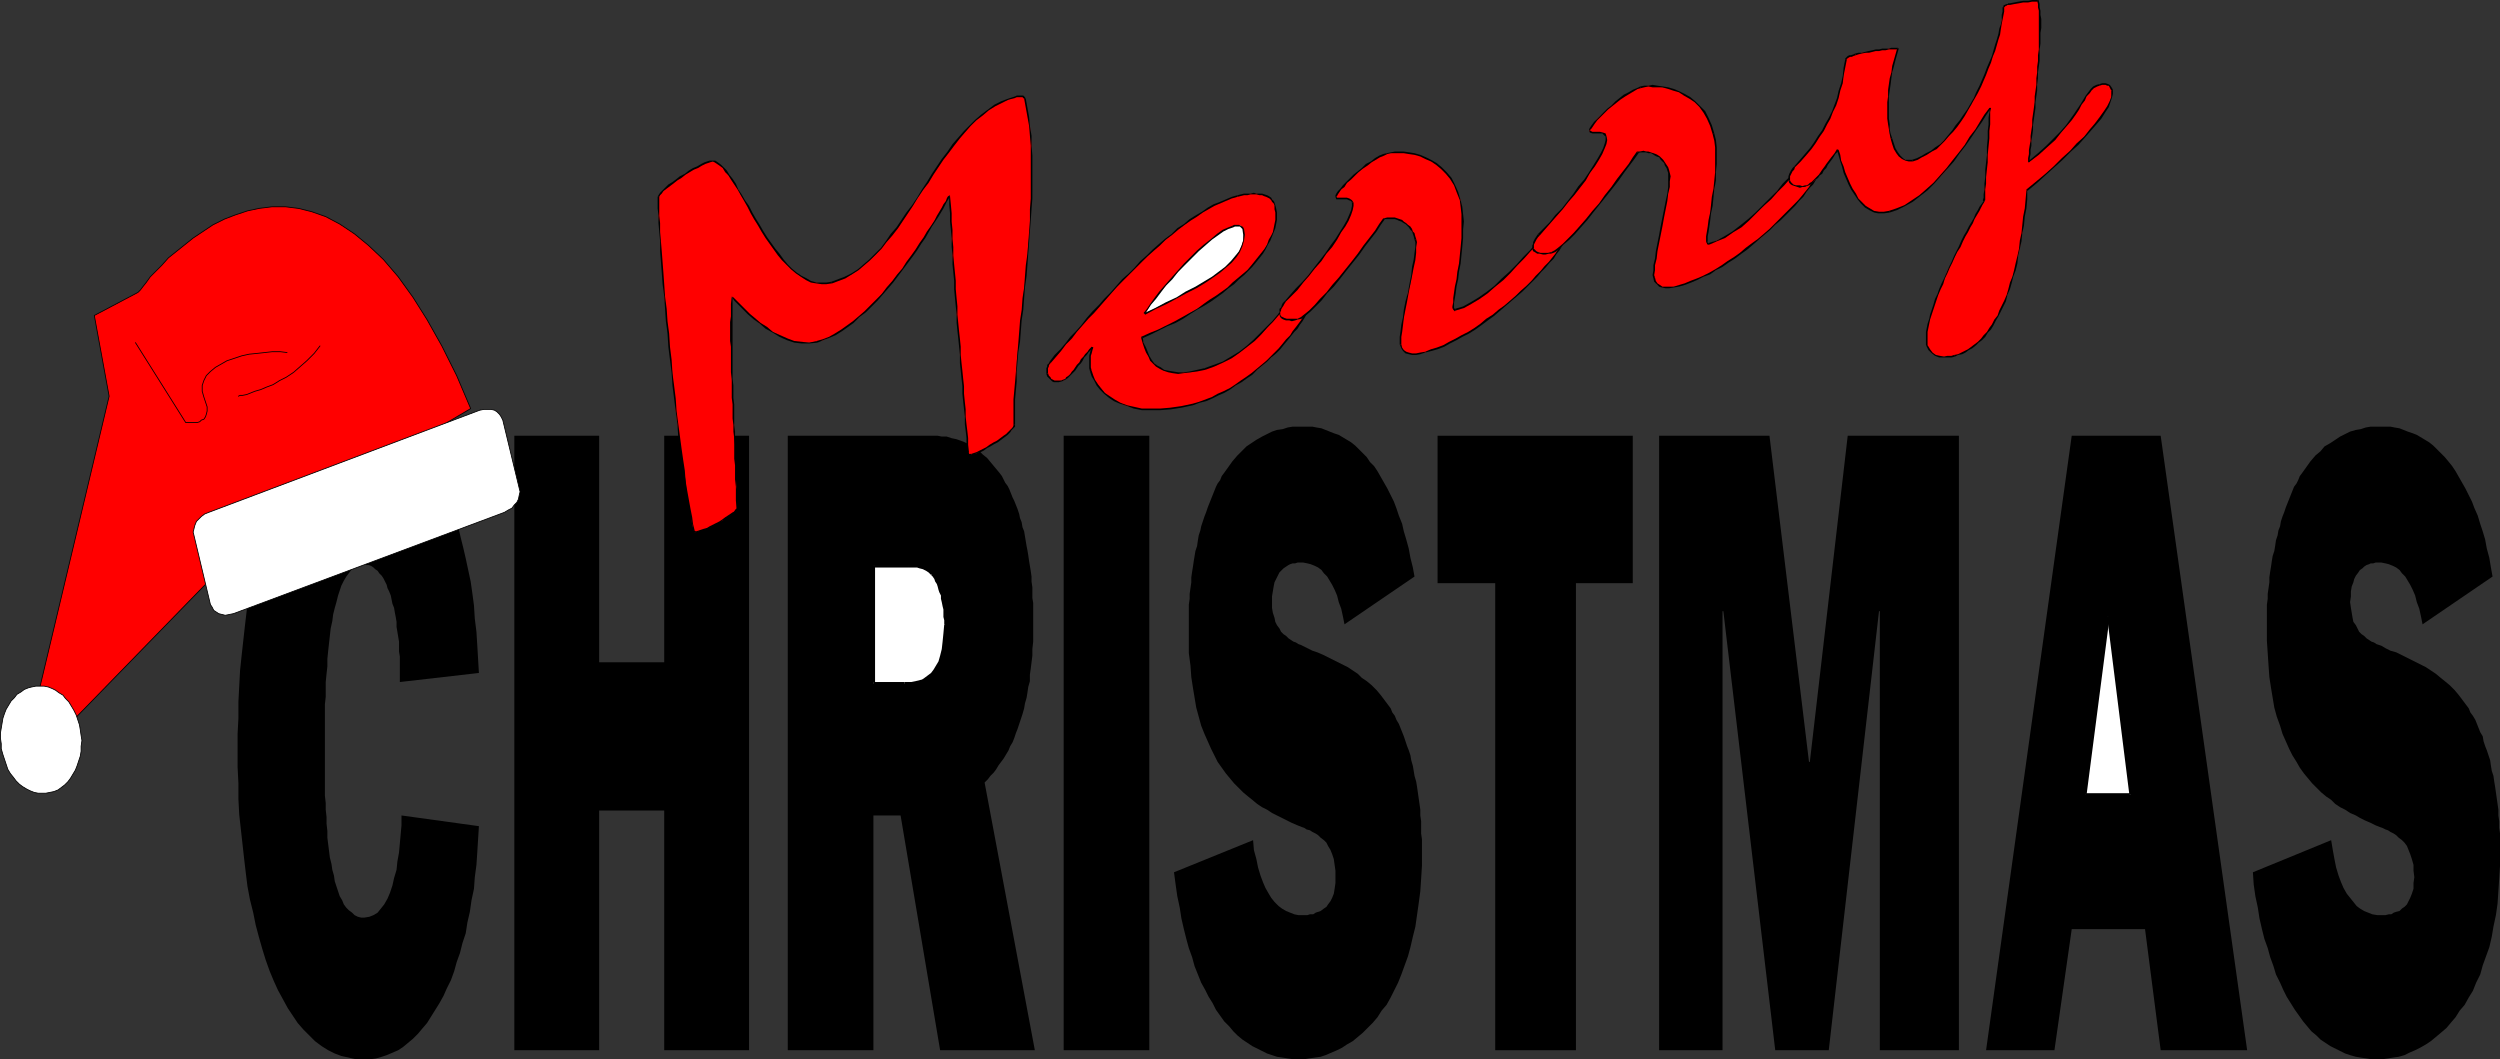
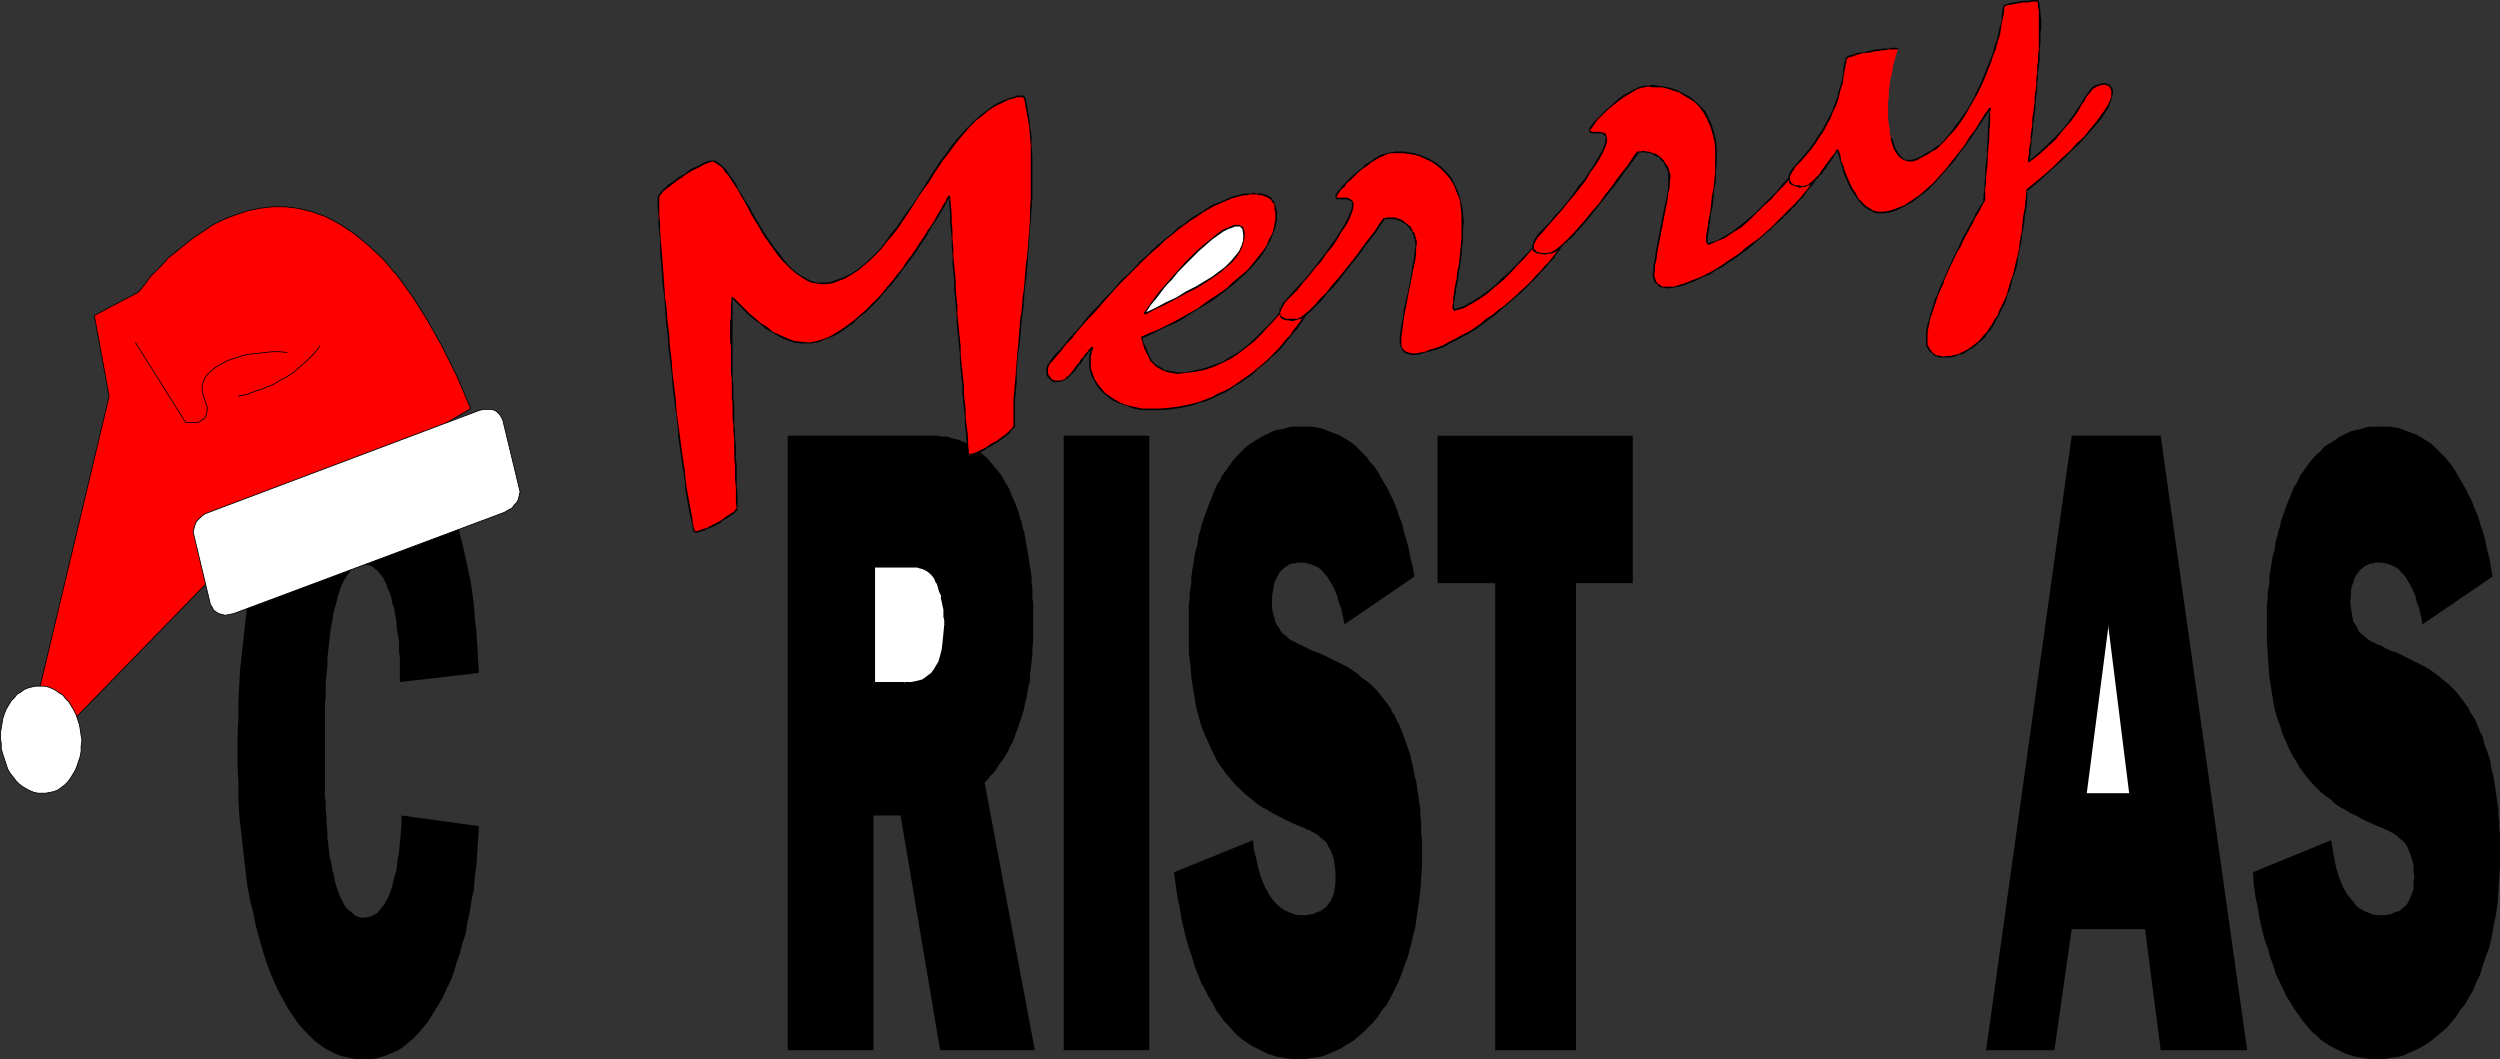
<svg xmlns="http://www.w3.org/2000/svg" xmlns:ns1="http://sodipodi.sourceforge.net/DTD/sodipodi-0.dtd" xmlns:ns2="http://www.inkscape.org/namespaces/inkscape" version="1.0" width="129.788mm" height="54.992mm" id="svg114" ns1:docname="Merry Christmas 06.wmf">
  <rect width="100%" height="100%" fill="#333333" stroke="none" />
  <ns1:namedview id="namedview114" pagecolor="#ffffff" bordercolor="#000000" borderopacity="0.25" ns2:showpageshadow="2" ns2:pageopacity="0.0" ns2:pagecheckerboard="0" ns2:deskcolor="#d1d1d1" ns2:document-units="mm" />
  <defs id="defs1">
    <pattern id="WMFhbasepattern" patternUnits="userSpaceOnUse" width="6" height="6" x="0" y="0" />
  </defs>
  <path style="fill:#000000;fill-opacity:1;fill-rule:evenodd;stroke:none" d="m 93.97,162.106 -0.162,2.586 -0.162,2.586 -0.162,2.424 -0.323,2.424 -0.162,2.263 -0.485,2.263 -0.323,2.263 -0.485,2.101 -0.323,2.101 -0.646,1.939 -0.485,1.939 -0.646,1.778 -0.485,1.778 -0.646,1.778 -0.808,1.616 -0.646,1.455 -0.808,1.455 -0.808,1.293 -0.808,1.293 -0.808,1.293 -0.97,1.131 -0.808,0.97 -0.97,0.97 -0.97,0.808 -0.97,0.808 -0.97,0.646 -1.131,0.485 -1.131,0.485 -0.97,0.323 -1.131,0.323 -1.131,0.162 h -1.131 -1.616 l -1.454,-0.323 -1.454,-0.323 -1.293,-0.485 -1.293,-0.646 -1.293,-0.808 -1.293,-0.97 -1.131,-1.131 -1.131,-1.131 -1.131,-1.293 -0.97,-1.455 -0.97,-1.455 -0.97,-1.778 -0.97,-1.778 -0.808,-1.778 -0.808,-1.939 -0.808,-2.263 -0.646,-2.101 -0.646,-2.263 -0.646,-2.424 -0.485,-2.424 -0.646,-2.586 -0.485,-2.586 -0.323,-2.586 -0.323,-2.748 -0.323,-2.909 -0.323,-2.909 -0.323,-2.909 -0.162,-3.071 v -3.071 l -0.162,-3.232 v -3.071 -3.394 l 0.162,-3.071 v -3.232 l 0.162,-3.071 0.162,-3.071 0.323,-3.071 0.323,-2.909 0.323,-2.909 0.323,-2.748 0.485,-2.748 0.485,-2.748 0.485,-2.586 0.646,-2.424 0.646,-2.424 0.646,-2.263 0.646,-2.263 0.808,-2.101 0.808,-2.101 0.97,-1.778 0.808,-1.778 1.131,-1.778 0.97,-1.455 1.131,-1.455 1.131,-1.293 1.131,-1.131 1.293,-0.97 1.293,-0.97 1.293,-0.646 1.454,-0.646 1.454,-0.323 1.454,-0.323 h 1.616 1.293 l 1.293,0.162 1.131,0.323 1.131,0.323 1.131,0.485 1.131,0.485 1.131,0.808 0.97,0.646 0.97,0.97 0.97,0.97 0.97,0.97 0.808,1.131 0.808,1.293 0.808,1.293 0.808,1.455 0.808,1.455 0.646,1.616 0.646,1.778 0.646,1.778 0.646,1.778 0.485,2.101 0.485,1.939 0.485,2.101 0.485,2.263 0.485,2.263 0.323,2.263 0.323,2.424 0.162,2.586 0.323,2.586 0.162,2.586 0.162,2.748 0.162,2.748 -15.514,1.778 v -0.97 -0.97 -0.97 -1.131 -0.97 l -0.162,-0.97 v -0.97 -0.97 l -0.162,-0.97 -0.162,-0.97 -0.162,-0.97 v -0.97 l -0.162,-0.97 -0.162,-0.808 -0.162,-0.97 -0.323,-0.808 -0.162,-0.808 -0.162,-0.808 -0.323,-0.808 -0.323,-0.646 -0.162,-0.646 -0.323,-0.646 -0.323,-0.646 -0.323,-0.485 -0.485,-0.485 -0.323,-0.485 -0.485,-0.323 -0.323,-0.323 -0.485,-0.323 -0.485,-0.162 h -0.485 l -0.485,-0.162 -0.646,0.162 -0.646,0.162 -0.646,0.323 -0.485,0.485 -0.485,0.646 -0.485,0.646 -0.485,0.808 -0.485,0.97 -0.323,0.97 -0.323,0.97 -0.323,1.293 -0.323,1.131 -0.323,1.293 -0.162,1.293 -0.323,1.455 -0.162,1.455 -0.162,1.455 -0.162,1.455 -0.162,1.616 v 1.455 l -0.162,1.455 -0.162,1.616 v 1.455 1.455 l -0.162,1.455 v 1.616 1.293 1.455 1.293 1.293 1.131 1.131 1.131 1.131 1.293 1.293 1.293 1.293 1.293 l 0.162,1.455 v 1.293 l 0.162,1.455 v 1.293 l 0.162,1.455 v 1.293 l 0.162,1.293 0.162,1.293 0.162,1.293 0.323,1.293 0.162,1.131 0.323,1.131 0.162,1.131 0.323,0.97 0.323,0.97 0.323,0.97 0.485,0.808 0.323,0.808 0.485,0.646 0.485,0.485 0.646,0.485 0.485,0.485 0.646,0.323 0.646,0.162 h 0.646 l 0.97,-0.162 0.808,-0.323 0.808,-0.485 0.646,-0.808 0.646,-0.808 0.646,-1.131 0.485,-1.131 0.485,-1.455 0.323,-1.455 0.485,-1.616 0.162,-1.616 0.323,-1.778 0.162,-1.778 0.162,-1.778 0.162,-1.778 v -1.939 z" id="path1" />
-   <path style="fill:#000000;fill-opacity:1;fill-rule:evenodd;stroke:none" d="M 146.975,206.067 H 130.33 V 159.035 h -12.766 v 47.032 H 100.919 V 85.498 h 16.645 V 129.943 h 12.766 V 85.498 h 16.645 z" id="path2" />
  <path style="fill:#000000;fill-opacity:1;fill-rule:evenodd;stroke:none" d="m 184.466,206.067 -7.757,-46.062 h -5.333 v 46.062 H 154.57 V 85.498 h 27.634 0.808 0.97 l 0.808,0.162 h 0.97 l 0.97,0.323 0.808,0.162 0.97,0.323 0.808,0.323 0.97,0.485 0.97,0.646 0.808,0.485 0.808,0.808 0.808,0.646 0.808,0.97 0.808,0.97 0.808,0.97 0.485,0.646 0.323,0.646 0.323,0.646 0.485,0.646 0.323,0.646 0.323,0.808 0.323,0.808 0.323,0.646 0.323,0.808 0.323,0.808 0.323,0.97 0.162,0.808 0.323,0.808 0.162,0.97 0.323,0.808 0.162,0.97 0.162,0.97 0.162,0.97 0.162,0.808 0.162,0.97 0.162,1.131 0.162,0.97 0.162,0.97 0.162,1.131 v 0.97 l 0.162,1.131 v 0.97 1.131 l 0.162,0.97 v 1.131 1.131 1.131 1.455 1.455 1.293 l -0.162,1.455 v 1.293 l -0.162,1.293 -0.162,1.293 -0.162,1.131 v 1.293 l -0.323,1.131 -0.162,1.131 -0.162,0.97 -0.323,1.131 -0.162,0.97 -0.323,1.131 -0.323,0.97 -0.323,0.97 -0.323,0.97 -0.323,0.808 -0.323,0.97 -0.323,0.808 -0.485,0.808 -0.323,0.808 -0.485,0.808 -0.485,0.808 -0.485,0.646 -0.485,0.646 -0.485,0.808 -0.485,0.646 -0.646,0.646 -0.485,0.646 -0.646,0.646 9.858,52.527 z" id="path3" />
  <path style="fill:#ffffff;fill-opacity:1;fill-rule:evenodd;stroke:none" d="m 177.517,134.146 h 0.646 l 0.646,-0.162 h 0.808 l 0.646,-0.162 0.646,-0.323 0.646,-0.323 0.646,-0.485 0.646,-0.485 0.485,-0.646 0.485,-0.808 0.485,-0.97 0.485,-0.97 0.323,-1.455 0.162,-1.293 0.162,-1.778 v -1.778 -0.808 -0.646 -0.808 l -0.162,-0.646 -0.162,-0.808 v -0.646 l -0.162,-0.646 -0.162,-0.646 -0.162,-0.646 -0.162,-0.646 -0.323,-0.485 -0.162,-0.646 -0.323,-0.485 -0.162,-0.485 -0.323,-0.323 -0.323,-0.485 -0.485,-0.485 -0.646,-0.323 -0.646,-0.323 -0.485,-0.162 -0.646,-0.162 h -0.646 l -0.646,-0.162 h -0.485 -6.787 v 23.112 z" id="path4" />
  <path style="fill:#000000;fill-opacity:1;fill-rule:evenodd;stroke:none" d="m 185.274,122.509 v 0 l -0.162,1.778 -0.162,1.616 -0.162,1.455 -0.323,1.293 -0.323,1.131 -0.485,0.808 -0.485,0.808 -0.485,0.646 -0.646,0.485 -0.646,0.485 -0.485,0.323 -0.646,0.162 -0.646,0.162 -0.808,0.162 h -0.646 -0.646 v 0.485 h 0.646 0.808 l 0.646,-0.162 0.646,-0.162 0.808,-0.162 0.646,-0.485 0.646,-0.323 0.646,-0.646 0.646,-0.646 0.485,-0.808 0.485,-0.97 0.323,-1.131 0.323,-1.293 0.162,-1.455 0.162,-1.778 0.162,-1.778 v 0 z" id="path5" />
  <path style="fill:#000000;fill-opacity:1;fill-rule:evenodd;stroke:none" d="m 182.689,112.812 v 0 l 0.323,0.323 0.323,0.485 0.162,0.485 0.323,0.485 0.162,0.485 0.162,0.646 0.162,0.485 0.323,0.646 v 0.646 l 0.162,0.646 0.162,0.808 0.162,0.646 v 0.646 0.808 l 0.162,0.646 v 0.808 h 0.485 v -0.808 l -0.162,-0.646 v -0.808 -0.808 l -0.162,-0.646 -0.162,-0.646 -0.162,-0.646 v -0.808 l -0.323,-0.646 -0.162,-0.485 -0.162,-0.646 -0.323,-0.485 -0.162,-0.485 -0.323,-0.646 -0.323,-0.323 -0.323,-0.485 v 0 z" id="path6" />
  <path style="fill:#000000;fill-opacity:1;fill-rule:evenodd;stroke:none" d="m 178.164,111.357 v 0 h 0.485 0.646 0.646 l 0.485,0.162 0.646,0.162 0.646,0.323 0.485,0.323 0.485,0.485 0.323,-0.323 -0.485,-0.485 -0.646,-0.485 -0.646,-0.323 -0.646,-0.162 -0.646,-0.162 h -0.646 -0.646 -0.485 v 0 z" id="path7" />
  <path style="fill:#000000;fill-opacity:1;fill-rule:evenodd;stroke:none" d="m 171.7,111.034 -0.323,0.323 h 6.787 v -0.485 h -6.787 l -0.162,0.162 0.162,-0.162 h -0.162 v 0.162 z" id="path8" />
  <path style="fill:#000000;fill-opacity:1;fill-rule:evenodd;stroke:none" d="m 171.377,133.822 0.323,0.323 v -23.112 h -0.485 v 23.112 l 0.162,0.162 -0.162,-0.162 v 0.162 h 0.162 z" id="path9" />
  <path style="fill:#000000;fill-opacity:1;fill-rule:evenodd;stroke:none" d="m 177.517,133.822 v 0 h -6.141 v 0.485 h 6.141 v 0 z" id="path10" />
  <path style="fill:#000000;fill-opacity:1;fill-rule:evenodd;stroke:none" d="M 225.513,206.067 H 208.706 V 85.498 h 16.806 z" id="path11" />
  <path style="fill:#000000;fill-opacity:1;fill-rule:evenodd;stroke:none" d="m 245.874,164.854 0.162,1.939 0.485,1.778 0.323,1.616 0.485,1.616 0.485,1.293 0.485,1.131 0.646,1.131 0.485,0.808 0.646,0.808 0.808,0.808 0.646,0.485 0.808,0.485 0.808,0.323 0.808,0.323 0.808,0.162 h 0.97 0.323 0.485 l 0.485,-0.162 h 0.646 l 0.485,-0.323 0.485,-0.162 0.485,-0.162 0.646,-0.485 0.485,-0.323 0.323,-0.485 0.485,-0.646 0.323,-0.646 0.323,-0.808 0.162,-0.97 0.162,-1.131 v -1.131 -1.293 l -0.162,-1.131 -0.162,-1.131 -0.323,-0.97 -0.323,-0.808 -0.485,-0.808 -0.323,-0.646 -0.485,-0.485 -0.646,-0.485 -0.485,-0.485 -0.485,-0.323 -0.646,-0.323 -0.485,-0.323 -0.646,-0.162 -0.485,-0.323 -0.485,-0.162 -0.808,-0.323 -1.131,-0.485 -0.97,-0.485 -0.97,-0.485 -0.97,-0.485 -0.97,-0.485 -0.97,-0.646 -0.97,-0.485 -0.97,-0.646 -0.97,-0.808 -0.808,-0.646 -0.97,-0.808 -0.808,-0.808 -0.97,-0.97 -0.808,-0.97 -0.808,-0.97 -0.808,-1.131 -0.808,-1.131 -0.646,-1.293 -0.646,-1.293 -0.646,-1.455 -0.646,-1.455 -0.646,-1.616 -0.485,-1.778 -0.485,-1.778 -0.323,-1.939 -0.323,-1.939 -0.323,-2.101 -0.162,-2.263 -0.323,-2.424 v -2.424 -2.748 -0.97 -1.131 -1.131 -1.131 l 0.162,-1.131 v -0.97 l 0.162,-1.131 0.162,-1.131 v -0.97 l 0.162,-1.131 0.162,-0.97 0.162,-1.131 0.162,-0.97 0.162,-0.97 0.323,-0.97 0.162,-1.131 0.162,-0.97 0.323,-0.97 0.162,-0.808 0.323,-0.97 0.323,-0.97 0.323,-0.808 0.323,-0.97 0.323,-0.808 0.323,-0.808 0.323,-0.808 0.323,-0.808 0.323,-0.808 0.323,-0.646 0.485,-0.646 0.323,-0.808 0.485,-0.646 0.808,-1.131 0.808,-1.131 0.97,-1.131 0.808,-0.808 0.97,-0.97 0.97,-0.646 0.97,-0.646 1.131,-0.646 0.97,-0.485 0.97,-0.485 0.97,-0.323 1.131,-0.162 0.97,-0.323 0.97,-0.162 h 1.131 0.97 0.808 0.97 l 0.808,0.162 0.97,0.162 0.808,0.323 0.808,0.323 0.808,0.323 0.97,0.323 0.808,0.485 0.808,0.485 0.808,0.485 0.808,0.646 0.808,0.808 0.646,0.646 0.808,0.808 0.646,0.97 0.808,0.808 0.646,0.97 0.646,1.131 0.646,1.131 0.646,1.131 0.646,1.293 0.646,1.293 0.485,1.293 0.485,1.455 0.646,1.616 0.323,1.455 0.485,1.616 0.485,1.778 0.323,1.778 0.485,1.939 0.323,1.778 -13.736,9.374 -0.323,-1.616 -0.323,-1.455 -0.485,-1.293 -0.323,-1.293 -0.485,-1.131 -0.485,-0.97 -0.485,-0.808 -0.485,-0.808 -0.646,-0.646 -0.485,-0.646 -0.646,-0.485 -0.646,-0.323 -0.808,-0.323 -0.646,-0.162 -0.808,-0.162 h -0.646 -0.485 l -0.485,0.162 h -0.485 l -0.485,0.162 -0.323,0.162 -0.485,0.323 -0.485,0.323 -0.323,0.323 -0.485,0.485 -0.323,0.646 -0.323,0.646 -0.323,0.646 -0.162,0.808 -0.162,0.97 -0.162,0.97 v 1.131 1.131 l 0.162,0.97 0.323,0.97 0.162,0.808 0.323,0.646 0.485,0.646 0.323,0.646 0.485,0.485 0.485,0.323 0.485,0.485 0.485,0.323 0.485,0.323 0.485,0.162 0.485,0.323 0.485,0.162 0.323,0.162 0.97,0.485 0.97,0.485 0.97,0.323 1.131,0.485 0.97,0.485 0.97,0.485 0.97,0.485 0.97,0.485 0.97,0.485 0.97,0.646 0.97,0.646 0.808,0.808 0.97,0.646 0.97,0.808 0.97,0.97 0.808,0.97 0.485,0.646 0.485,0.646 0.485,0.646 0.485,0.646 0.323,0.808 0.485,0.646 0.323,0.808 0.485,0.808 0.323,0.808 0.323,0.808 0.323,0.808 0.323,0.97 0.323,0.97 0.323,0.808 0.323,0.97 0.162,0.97 0.323,1.131 0.162,0.97 0.162,0.97 0.323,1.131 0.162,0.97 0.162,1.131 0.162,1.131 0.162,1.131 0.162,1.131 v 1.131 l 0.162,1.131 v 1.293 1.131 l 0.162,1.131 v 1.293 1.293 2.586 l -0.162,2.586 -0.162,2.424 -0.323,2.424 -0.323,2.263 -0.323,2.263 -0.485,1.939 -0.485,2.101 -0.485,1.778 -0.646,1.778 -0.646,1.778 -0.646,1.616 -0.808,1.616 -0.646,1.293 -0.808,1.455 -0.97,1.131 -0.808,1.293 -0.97,1.131 -0.97,0.97 -0.97,0.97 -0.97,0.808 -0.97,0.808 -1.131,0.646 -0.97,0.646 -0.97,0.485 -1.131,0.485 -1.131,0.485 -0.97,0.323 -1.131,0.162 -1.131,0.162 -0.97,0.162 h -1.131 -0.97 l -1.131,-0.162 -0.97,-0.162 -1.131,-0.162 -0.97,-0.323 -0.97,-0.323 -0.97,-0.485 -0.97,-0.485 -0.97,-0.485 -0.97,-0.646 -0.97,-0.646 -0.97,-0.808 -0.808,-0.808 -0.808,-0.97 -0.97,-0.97 -0.808,-1.131 -0.808,-1.131 -0.646,-1.293 -0.808,-1.293 -0.646,-1.293 -0.808,-1.455 -0.646,-1.616 -0.646,-1.616 -0.485,-1.778 -0.646,-1.778 -0.485,-1.778 -0.485,-1.939 -0.485,-2.101 -0.323,-2.101 -0.485,-2.263 -0.323,-2.263 -0.323,-2.424 z" id="path12" />
  <path style="fill:#000000;fill-opacity:1;fill-rule:evenodd;stroke:none" d="M 309.221,206.067 H 293.384 V 114.428 H 282.072 V 85.498 h 38.299 v 28.93 h -11.15 z" id="path13" />
-   <path style="fill:#000000;fill-opacity:1;fill-rule:evenodd;stroke:none" d="m 384.365,206.067 h -15.514 v -86.144 h -0.162 l -9.858,86.144 h -10.504 l -10.181,-86.144 h -0.162 v 86.144 H 325.543 V 85.498 h 21.654 l 7.757,64.002 h 0.162 l 7.434,-64.002 h 21.816 z" id="path14" />
  <path style="fill:#000000;fill-opacity:1;fill-rule:evenodd;stroke:none" d="m 420.887,182.309 h -14.382 l -3.394,23.758 H 389.698 L 406.504,85.498 h 17.453 L 440.925,206.067 h -16.968 z" id="path15" />
  <path style="fill:#ffffff;fill-opacity:1;fill-rule:evenodd;stroke:none" d="m 418.14,155.964 -4.525,-35.072 -4.363,35.072 z" id="path16" />
  <path style="fill:#000000;fill-opacity:1;fill-rule:evenodd;stroke:none" d="m 413.938,121.054 h -0.485 l 4.363,34.91 h 0.485 l -4.363,-35.072 h -0.485 0.485 l -0.323,-1.455 -0.162,1.455 z" id="path17" />
  <path style="fill:#000000;fill-opacity:1;fill-rule:evenodd;stroke:none" d="m 409.252,155.641 0.162,0.323 4.525,-34.91 -0.485,-0.162 -4.525,35.072 0.323,0.162 -0.323,-0.162 v 0.162 h 0.323 z" id="path18" />
  <path style="fill:#000000;fill-opacity:1;fill-rule:evenodd;stroke:none" d="m 417.816,155.964 0.323,-0.323 h -8.888 v 0.485 h 8.888 l 0.162,-0.162 -0.162,0.162 h 0.162 v -0.162 z" id="path19" />
  <path style="fill:#000000;fill-opacity:1;fill-rule:evenodd;stroke:none" d="m 457.408,164.854 0.323,1.939 0.323,1.778 0.323,1.616 0.485,1.616 0.485,1.293 0.485,1.131 0.646,1.131 0.646,0.808 0.646,0.808 0.646,0.808 0.646,0.485 0.808,0.485 0.808,0.323 0.808,0.323 0.97,0.162 h 0.808 0.485 0.323 l 0.646,-0.162 h 0.485 l 0.485,-0.323 0.485,-0.162 0.646,-0.162 0.485,-0.485 0.485,-0.323 0.485,-0.485 0.323,-0.646 0.323,-0.646 0.323,-0.808 0.323,-0.97 v -1.131 l 0.162,-1.131 -0.162,-1.293 v -1.131 l -0.323,-1.131 -0.323,-0.97 -0.323,-0.808 -0.323,-0.808 -0.485,-0.646 -0.485,-0.485 -0.646,-0.485 -0.485,-0.485 -0.485,-0.323 -0.646,-0.323 -0.485,-0.323 -0.485,-0.162 -0.646,-0.323 -0.485,-0.162 -0.808,-0.323 -0.97,-0.485 -1.131,-0.485 -0.97,-0.485 -0.808,-0.485 -1.131,-0.485 -0.97,-0.646 -0.97,-0.485 -0.97,-0.646 -0.808,-0.808 -0.97,-0.646 -0.97,-0.808 -0.808,-0.808 -0.97,-0.97 -0.808,-0.97 -0.808,-0.97 -0.808,-1.131 -0.646,-1.131 -0.808,-1.293 -0.646,-1.293 -0.646,-1.455 -0.646,-1.455 -0.485,-1.616 -0.646,-1.778 -0.485,-1.778 -0.323,-1.939 -0.323,-1.939 -0.323,-2.101 -0.162,-2.263 -0.162,-2.424 -0.162,-2.424 v -2.748 -0.97 -1.131 -1.131 -1.131 l 0.162,-1.131 v -0.97 l 0.162,-1.131 0.162,-1.131 v -0.97 l 0.162,-1.131 0.162,-0.97 0.162,-1.131 0.162,-0.97 0.323,-0.97 0.162,-0.97 0.162,-1.131 0.323,-0.97 0.162,-0.97 0.323,-0.808 0.162,-0.97 0.323,-0.97 0.323,-0.808 0.323,-0.97 0.323,-0.808 0.323,-0.808 0.323,-0.808 0.323,-0.808 0.323,-0.808 0.485,-0.646 0.323,-0.646 0.323,-0.808 0.485,-0.646 0.808,-1.131 0.808,-1.131 0.97,-1.131 0.97,-0.808 0.808,-0.97 1.131,-0.646 0.97,-0.646 0.97,-0.646 0.97,-0.485 0.97,-0.485 1.131,-0.323 0.97,-0.162 0.97,-0.323 0.97,-0.162 h 1.131 0.97 0.808 0.97 l 0.808,0.162 0.97,0.162 0.808,0.323 0.808,0.323 0.97,0.323 0.808,0.323 0.808,0.485 0.808,0.485 0.808,0.485 0.808,0.646 0.808,0.808 0.646,0.646 0.808,0.808 0.808,0.97 0.646,0.808 0.646,0.97 0.646,1.131 0.646,1.131 0.646,1.131 0.646,1.293 0.646,1.293 0.485,1.293 0.646,1.455 0.485,1.616 0.485,1.455 0.485,1.616 0.323,1.778 0.485,1.778 0.323,1.939 0.323,1.778 -13.736,9.374 -0.323,-1.616 -0.323,-1.455 -0.485,-1.293 -0.323,-1.293 -0.485,-1.131 -0.485,-0.97 -0.485,-0.808 -0.485,-0.808 -0.646,-0.646 -0.485,-0.646 -0.646,-0.485 -0.646,-0.323 -0.808,-0.323 -0.646,-0.162 -0.808,-0.162 h -0.646 -0.485 l -0.485,0.162 h -0.485 l -0.323,0.162 -0.485,0.162 -0.485,0.323 -0.323,0.323 -0.485,0.323 -0.323,0.485 -0.485,0.646 -0.323,0.646 -0.162,0.646 -0.323,0.808 -0.162,0.97 v 0.97 l -0.162,1.131 0.162,1.131 0.162,0.97 0.162,0.97 0.162,0.808 0.485,0.646 0.323,0.646 0.323,0.646 0.485,0.485 0.485,0.323 0.485,0.485 0.485,0.323 0.485,0.323 0.485,0.162 0.485,0.323 0.485,0.162 0.485,0.162 0.808,0.485 0.97,0.485 1.131,0.323 0.97,0.485 0.97,0.485 0.97,0.485 0.97,0.485 0.97,0.485 0.97,0.485 0.97,0.646 0.97,0.646 0.97,0.808 0.808,0.646 0.97,0.808 0.97,0.97 0.808,0.97 0.485,0.646 0.485,0.646 0.485,0.646 0.485,0.646 0.323,0.808 0.485,0.646 0.485,0.808 0.323,0.808 0.323,0.808 0.323,0.808 0.485,0.808 0.162,0.97 0.323,0.97 0.323,0.808 0.323,0.97 0.323,0.97 0.162,1.131 0.162,0.97 0.323,0.97 0.162,1.131 0.162,0.97 0.162,1.131 0.162,1.131 0.162,1.131 0.162,1.131 v 1.131 l 0.162,1.131 v 1.293 l 0.162,1.131 v 1.131 1.293 1.293 2.586 l -0.162,2.586 -0.162,2.424 -0.162,2.424 -0.323,2.263 -0.485,2.263 -0.323,1.939 -0.485,2.101 -0.646,1.778 -0.646,1.778 -0.485,1.778 -0.808,1.616 -0.646,1.616 -0.808,1.293 -0.808,1.455 -0.97,1.131 -0.808,1.293 -0.97,1.131 -0.808,0.97 -1.131,0.97 -0.97,0.808 -0.97,0.808 -0.97,0.646 -1.131,0.646 -0.97,0.485 -1.131,0.485 -0.97,0.485 -1.131,0.323 -1.131,0.162 -0.97,0.162 -1.131,0.162 h -0.97 -1.131 l -0.97,-0.162 -1.131,-0.162 -0.97,-0.162 -1.131,-0.323 -0.97,-0.323 -0.97,-0.485 -0.97,-0.485 -0.97,-0.485 -0.97,-0.646 -0.97,-0.646 -0.808,-0.808 -0.97,-0.808 -0.808,-0.97 -0.808,-0.97 -0.808,-1.131 -0.808,-1.131 -0.808,-1.293 -0.808,-1.293 -0.646,-1.293 -0.646,-1.455 -0.808,-1.616 -0.485,-1.616 -0.646,-1.778 -0.485,-1.778 -0.646,-1.778 -0.485,-1.939 -0.485,-2.101 -0.323,-2.101 -0.485,-2.263 -0.323,-2.263 -0.162,-2.424 z" id="path20" />
  <path style="fill:#ff0000;fill-opacity:1;fill-rule:evenodd;stroke:none" d="M 6.222,141.58 21.412,77.74 18.503,61.901 l 8.565,-4.525 0.162,-0.162 0.323,-0.323 0.485,-0.646 0.646,-0.808 0.808,-1.131 1.131,-1.131 1.131,-1.131 1.293,-1.455 1.616,-1.293 1.616,-1.293 1.616,-1.293 1.939,-1.293 1.939,-1.293 2.262,-1.131 2.101,-0.808 2.424,-0.808 2.262,-0.485 2.586,-0.323 h 2.586 l 2.586,0.323 2.586,0.646 2.747,0.97 2.747,1.455 2.909,1.939 2.747,2.263 2.909,2.748 2.909,3.394 2.909,4.041 2.747,4.364 2.909,5.172 2.909,5.818 2.747,6.465 -43.47,25.698 -35.714,36.688 z" id="path21" />
  <path style="fill:none;stroke:#000000;stroke-width:0.162px;stroke-linecap:round;stroke-linejoin:round;stroke-miterlimit:4;stroke-dasharray:none;stroke-opacity:1" d="M 6.222,141.58 21.412,77.74 18.503,61.901 27.068,57.376 v 0 l 0.162,-0.162 0.323,-0.323 0.485,-0.646 0.646,-0.808 0.808,-1.131 1.131,-1.131 1.131,-1.131 1.293,-1.455 1.616,-1.293 1.616,-1.293 1.616,-1.293 1.939,-1.293 1.939,-1.293 2.262,-1.131 2.101,-0.808 2.424,-0.808 2.262,-0.485 2.586,-0.323 h 2.586 l 2.586,0.323 2.586,0.646 2.747,0.97 2.747,1.455 2.909,1.939 2.747,2.263 2.909,2.748 2.909,3.394 2.909,4.041 2.747,4.364 2.909,5.172 2.909,5.818 2.747,6.465 -43.47,25.698 -35.714,36.688 -6.949,-0.97" id="path22" />
  <path style="fill:#ffffff;fill-opacity:1;fill-rule:evenodd;stroke:none" d="m 10.585,155.318 0.808,-0.323 0.646,-0.485 0.646,-0.485 0.646,-0.646 0.485,-0.646 0.485,-0.808 0.485,-0.808 0.323,-0.808 0.323,-0.97 0.323,-0.97 0.162,-0.97 v -0.97 l 0.162,-1.131 -0.162,-0.97 -0.162,-1.131 -0.162,-0.97 -0.323,-0.97 -0.323,-0.97 -0.485,-0.97 -0.485,-0.808 -0.485,-0.808 -0.646,-0.646 -0.485,-0.646 -0.808,-0.485 -0.646,-0.485 -0.646,-0.323 -0.808,-0.323 -0.808,-0.162 H 7.838 7.03 l -0.808,0.162 -0.646,0.162 -0.808,0.323 -0.646,0.485 -0.808,0.485 -0.485,0.646 -0.646,0.646 -0.485,0.808 -0.485,0.808 -0.323,0.808 -0.323,0.97 -0.162,0.97 -0.162,0.97 -0.162,0.97 v 0.97 l 0.162,1.131 v 0.97 l 0.323,1.131 0.323,0.97 0.323,0.97 0.323,0.97 0.485,0.808 0.646,0.808 0.485,0.646 0.646,0.646 0.646,0.485 0.808,0.485 0.646,0.323 0.808,0.323 0.808,0.162 h 0.646 0.808 l 0.808,-0.162 z" id="path23" />
  <path style="fill:none;stroke:#000000;stroke-width:0.162px;stroke-linecap:round;stroke-linejoin:round;stroke-miterlimit:4;stroke-dasharray:none;stroke-opacity:1" d="m 10.585,155.318 v 0 l 0.808,-0.323 0.646,-0.485 0.646,-0.485 0.646,-0.646 0.485,-0.646 0.485,-0.808 0.485,-0.808 0.323,-0.808 0.323,-0.97 0.323,-0.97 0.162,-0.97 v -0.97 l 0.162,-1.131 -0.162,-0.97 -0.162,-1.131 -0.162,-0.97 v 0 l -0.323,-0.97 -0.323,-0.97 -0.485,-0.97 -0.485,-0.808 -0.485,-0.808 -0.646,-0.646 -0.485,-0.646 -0.808,-0.485 -0.646,-0.485 -0.646,-0.323 -0.808,-0.323 -0.808,-0.162 H 7.838 7.03 l -0.808,0.162 -0.646,0.162 v 0 l -0.808,0.323 -0.646,0.485 -0.808,0.485 -0.485,0.646 -0.646,0.646 -0.485,0.808 -0.485,0.808 -0.323,0.808 -0.323,0.97 -0.162,0.97 -0.162,0.97 -0.162,0.97 v 0.97 l 0.162,1.131 v 0.97 l 0.323,1.131 v 0 l 0.323,0.97 0.323,0.97 0.323,0.97 0.485,0.808 0.646,0.808 0.485,0.646 0.646,0.646 0.646,0.485 0.808,0.485 0.646,0.323 0.808,0.323 0.808,0.162 h 0.646 0.808 l 0.808,-0.162 0.808,-0.162" id="path24" />
  <path style="fill:none;stroke:#000000;stroke-width:0.162px;stroke-linecap:round;stroke-linejoin:round;stroke-miterlimit:4;stroke-dasharray:none;stroke-opacity:1" d="m 26.583,67.234 9.858,15.677 v 0 0 h 0.162 0.323 0.323 0.485 0.485 0.485 l 0.485,-0.162 0.323,-0.323 0.485,-0.162 0.323,-0.485 0.162,-0.485 0.162,-0.646 v -0.808 l -0.323,-0.97 -0.323,-0.97 v 0 l -0.323,-1.131 v -1.131 l 0.323,-0.97 0.485,-0.97 0.808,-0.808 0.97,-0.808 1.131,-0.646 1.131,-0.646 1.454,-0.485 1.454,-0.485 1.454,-0.323 1.616,-0.162 1.454,-0.162 1.454,-0.162 h 1.616 l 1.293,0.162" id="path25" />
  <path style="fill:none;stroke:#000000;stroke-width:0.162px;stroke-linecap:round;stroke-linejoin:round;stroke-miterlimit:4;stroke-dasharray:none;stroke-opacity:1" d="m 46.783,77.74 v 0 0 l 0.323,-0.162 h 0.485 l 0.808,-0.162 0.808,-0.323 0.808,-0.323 1.131,-0.323 1.131,-0.485 1.293,-0.485 1.293,-0.808 1.293,-0.646 1.454,-0.97 1.293,-1.131 1.293,-1.131 1.454,-1.455 1.131,-1.455" id="path26" />
  <path style="fill:#ffffff;fill-opacity:1;fill-rule:evenodd;stroke:none" d="m 98.98,100.528 0.808,-0.485 0.646,-0.323 0.485,-0.646 0.485,-0.485 0.323,-0.646 0.162,-0.808 0.162,-0.646 -0.162,-0.646 -3.232,-13.415 -0.323,-0.646 -0.323,-0.485 -0.485,-0.485 -0.485,-0.323 -0.646,-0.162 h -0.808 -0.646 l -0.808,0.162 -53.166,20.041 -0.808,0.323 -0.646,0.485 -0.485,0.485 -0.485,0.485 -0.323,0.808 -0.162,0.646 -0.162,0.646 0.162,0.646 3.232,13.576 0.323,0.485 0.323,0.646 0.485,0.323 0.485,0.323 0.646,0.162 0.646,0.162 0.808,-0.162 0.808,-0.162 z" id="path27" />
  <path style="fill:none;stroke:#000000;stroke-width:0.162px;stroke-linecap:round;stroke-linejoin:round;stroke-miterlimit:4;stroke-dasharray:none;stroke-opacity:1" d="m 98.98,100.528 v 0 l 0.808,-0.485 0.646,-0.323 0.485,-0.646 0.485,-0.485 0.323,-0.646 0.162,-0.808 0.162,-0.646 -0.162,-0.646 -3.232,-13.415 v 0 l -0.323,-0.646 -0.323,-0.485 -0.485,-0.485 -0.485,-0.323 -0.646,-0.162 h -0.808 -0.646 l -0.808,0.162 -53.166,20.041 v 0 l -0.808,0.323 -0.646,0.485 -0.485,0.485 -0.485,0.485 -0.323,0.808 -0.162,0.646 -0.162,0.646 0.162,0.646 3.232,13.576 v 0 l 0.323,0.485 0.323,0.646 0.485,0.323 0.485,0.323 0.646,0.162 0.646,0.162 0.808,-0.162 0.808,-0.162 53.166,-19.879" id="path28" />
  <path style="fill:#ff0000;fill-opacity:1;fill-rule:evenodd;stroke:none" d="m 129.199,38.627 0.162,-0.323 0.323,-0.323 0.485,-0.485 0.485,-0.646 0.646,-0.485 0.646,-0.485 0.808,-0.485 0.808,-0.646 0.808,-0.485 0.97,-0.646 0.808,-0.485 0.808,-0.323 0.646,-0.485 0.646,-0.323 0.646,-0.162 0.485,-0.162 h 0.485 0.485 l 0.485,0.323 0.485,0.485 0.646,0.485 0.485,0.646 0.485,0.808 0.646,0.808 0.646,0.97 0.646,0.97 0.485,1.131 0.808,1.131 0.646,1.131 0.646,1.131 0.646,1.293 0.808,1.131 0.646,1.293 0.808,1.131 0.808,1.131 0.808,1.131 0.808,1.131 0.808,0.97 0.808,0.97 0.97,0.97 0.808,0.646 0.97,0.808 0.97,0.485 0.97,0.485 0.97,0.162 1.131,0.162 h 0.97 l 1.131,-0.162 1.293,-0.485 1.293,-0.485 1.293,-0.646 1.131,-0.808 1.131,-0.97 1.293,-1.131 1.131,-0.97 0.97,-1.293 1.131,-1.293 0.97,-1.293 1.131,-1.293 0.97,-1.455 0.97,-1.455 0.97,-1.455 1.131,-1.616 0.97,-1.455 0.97,-1.616 0.97,-1.455 0.97,-1.455 0.97,-1.455 1.131,-1.455 0.97,-1.455 1.131,-1.293 1.131,-1.293 1.131,-1.293 1.131,-0.97 1.131,-1.131 1.131,-0.808 1.293,-0.97 1.293,-0.646 1.454,-0.485 1.293,-0.485 0.323,-0.162 h 0.323 0.323 0.323 0.162 l 0.162,0.162 0.162,0.162 0.162,0.162 0.323,1.778 0.323,1.778 0.323,1.778 0.162,1.939 0.162,1.939 v 1.939 2.101 2.101 2.101 2.101 l -0.162,2.101 -0.162,2.263 v 2.101 l -0.323,2.263 -0.162,2.101 -0.162,2.263 -0.162,2.101 -0.323,2.263 -0.162,2.101 -0.162,2.263 -0.323,2.101 -0.162,2.101 -0.162,2.101 -0.323,1.939 -0.162,1.939 v 1.939 l -0.162,1.939 -0.162,1.778 -0.162,1.778 v 1.778 1.616 1.455 0.323 l -0.323,0.323 -0.162,0.485 -0.485,0.323 -0.485,0.485 -0.485,0.485 -0.646,0.485 -0.646,0.485 -0.808,0.323 -0.646,0.485 -0.808,0.485 -0.646,0.323 -0.646,0.323 -0.485,0.323 -0.646,0.162 -0.485,0.162 h -0.323 -0.162 v -0.162 l -0.162,-0.323 -0.162,-1.455 v -1.293 l -0.162,-1.455 -0.162,-1.293 -0.162,-1.455 v -1.455 l -0.162,-1.455 -0.162,-1.616 v -1.455 l -0.162,-1.455 -0.162,-1.616 -0.162,-1.455 -0.162,-1.616 v -1.616 l -0.162,-1.616 -0.162,-1.455 -0.162,-1.616 -0.162,-1.616 v -1.616 l -0.162,-1.616 -0.162,-1.778 V 55.113 l -0.162,-1.616 -0.162,-1.616 -0.162,-1.778 v -1.616 l -0.162,-1.616 v -1.778 l -0.162,-1.616 v -1.616 l -0.162,-1.778 v -1.616 h -0.162 l -0.162,0.323 -0.162,0.323 -0.323,0.485 -0.323,0.485 -0.323,0.646 -0.485,0.808 -0.485,0.97 -0.646,0.808 -0.646,1.131 -0.646,0.97 -0.646,1.131 -0.808,1.131 -0.808,1.293 -0.808,1.293 -0.97,1.131 -0.808,1.293 -1.131,1.293 -0.97,1.293 -0.97,1.293 -1.131,1.131 -0.97,1.293 -1.131,1.131 -1.131,1.131 -1.131,0.97 -1.131,0.97 -1.131,0.808 -1.293,0.808 -1.131,0.808 -1.293,0.646 -1.131,0.485 -1.293,0.323 -1.454,0.162 h -1.454 l -1.454,-0.162 -1.454,-0.485 -1.293,-0.646 -1.454,-0.808 -1.293,-0.808 -1.293,-0.808 -1.131,-0.97 -0.97,-0.97 -0.97,-0.808 -0.808,-0.808 -0.646,-0.646 -0.485,-0.485 -0.323,-0.323 -0.162,-0.162 v 1.293 1.131 1.293 1.131 1.131 1.293 1.293 1.131 1.293 1.293 1.131 1.293 1.293 l 0.162,1.293 v 1.293 1.131 l 0.162,1.293 v 1.293 1.455 l 0.162,1.293 v 1.293 1.293 l 0.162,1.293 v 1.455 1.293 l 0.162,1.293 v 1.455 1.293 l 0.162,1.455 v 1.455 1.293 1.455 0.162 l -0.162,0.323 -0.323,0.162 -0.323,0.323 -0.323,0.323 -0.485,0.323 -0.646,0.323 -0.485,0.485 -0.646,0.323 -0.485,0.323 -0.646,0.323 -0.646,0.323 -0.646,0.162 -0.485,0.323 -0.646,0.162 -0.485,0.162 -0.485,0.162 h -0.323 v -0.162 l -0.162,-0.162 -0.323,-1.131 -0.162,-1.455 -0.323,-1.616 -0.323,-1.616 -0.323,-1.939 -0.162,-1.939 -0.323,-2.101 -0.323,-2.101 -0.323,-2.263 -0.323,-2.424 -0.323,-2.263 -0.323,-2.586 -0.162,-2.424 -0.323,-2.586 -0.162,-2.424 -0.323,-2.586 -0.323,-2.586 -0.162,-2.586 -0.323,-2.424 -0.162,-2.424 -0.323,-2.424 -0.162,-2.424 -0.162,-2.263 -0.162,-2.101 -0.162,-2.101 -0.162,-1.939 v -1.778 l -0.162,-1.778 -0.162,-1.455 v -1.455 -1.131 z" id="path29" />
  <path style="fill:#000000;fill-opacity:1;fill-rule:evenodd;stroke:none" d="m 139.218,31.516 v 0 l -0.485,0.162 -0.485,0.162 -0.646,0.323 -0.808,0.485 -0.808,0.323 -0.808,0.485 -0.808,0.646 -0.97,0.485 -0.808,0.646 -0.646,0.485 -0.808,0.485 -0.646,0.646 -0.485,0.485 -0.485,0.485 -0.323,0.485 -0.162,0.323 h 0.323 l 0.162,-0.323 0.323,-0.323 0.323,-0.485 0.646,-0.485 0.646,-0.485 0.646,-0.485 0.808,-0.646 0.808,-0.485 0.808,-0.646 0.808,-0.485 0.808,-0.485 0.808,-0.323 0.808,-0.485 0.646,-0.323 0.485,-0.162 0.485,-0.162 v 0 z" id="path30" />
  <path style="fill:#000000;fill-opacity:1;fill-rule:evenodd;stroke:none" d="m 163.135,55.274 v 0 l -0.97,0.162 h -0.97 -0.97 l -1.131,-0.323 -0.808,-0.485 -0.97,-0.485 -0.97,-0.646 -0.97,-0.808 -0.808,-0.808 -0.808,-0.97 -0.808,-1.131 -0.808,-0.97 -0.808,-1.131 -0.808,-1.131 -0.808,-1.293 -0.646,-1.131 -0.808,-1.293 -0.646,-1.131 -0.646,-1.293 -0.808,-1.131 -0.646,-1.131 -0.646,-0.97 -0.485,-1.131 -0.646,-0.97 -0.646,-0.808 -0.485,-0.808 -0.646,-0.646 -0.485,-0.485 -0.646,-0.485 -0.485,-0.323 h -0.485 -0.646 l 0.162,0.323 0.485,-0.162 0.323,0.162 0.485,0.323 0.485,0.323 0.646,0.485 0.485,0.808 0.646,0.646 0.485,0.808 0.646,0.97 0.646,0.97 0.646,1.131 0.646,1.131 0.646,1.131 0.646,1.293 0.646,1.131 0.808,1.293 0.646,1.131 0.808,1.293 0.808,1.131 0.808,1.131 0.808,1.131 0.808,0.97 0.97,0.97 0.808,0.808 0.97,0.808 0.97,0.646 0.97,0.646 0.97,0.485 0.97,0.162 1.131,0.162 h 0.97 l 1.131,-0.162 v 0 z" id="path31" />
  <path style="fill:#000000;fill-opacity:1;fill-rule:evenodd;stroke:none" d="m 199.172,18.91 v 0 l -1.454,0.485 -1.293,0.485 -1.293,0.646 -1.293,0.97 -1.293,0.97 -1.131,0.97 -1.131,1.131 -1.131,1.131 -1.131,1.293 -1.131,1.293 -0.97,1.455 -1.131,1.455 -0.97,1.455 -0.97,1.455 -0.97,1.616 -0.97,1.455 -0.97,1.616 -0.97,1.455 -1.131,1.455 -0.97,1.455 -0.97,1.455 -1.131,1.293 -0.97,1.455 -0.97,1.293 -1.131,1.131 -1.131,1.131 -1.131,0.97 -1.131,0.97 -1.293,0.808 -1.293,0.646 -1.293,0.485 -1.293,0.485 0.162,0.323 1.293,-0.485 1.293,-0.485 1.293,-0.808 1.293,-0.808 1.131,-0.97 1.131,-0.97 1.131,-1.131 1.131,-1.131 0.97,-1.293 1.131,-1.293 1.131,-1.455 0.97,-1.455 0.97,-1.455 0.97,-1.455 0.97,-1.616 0.97,-1.455 1.131,-1.455 0.97,-1.616 0.97,-1.455 0.97,-1.455 1.131,-1.455 0.97,-1.293 1.131,-1.455 0.97,-1.131 1.131,-1.293 1.131,-1.131 1.293,-0.97 1.131,-0.97 1.293,-0.808 1.293,-0.646 1.293,-0.646 1.293,-0.323 v 0 z" id="path32" />
  <path style="fill:#000000;fill-opacity:1;fill-rule:evenodd;stroke:none" d="m 201.273,19.395 v 0 l -0.162,-0.323 -0.162,-0.162 -0.162,-0.162 h -0.323 -0.323 -0.323 -0.323 l -0.323,0.162 v 0.323 l 0.323,-0.162 h 0.323 0.323 0.162 0.323 l 0.162,0.162 v 0 l 0.162,0.162 v 0 z" id="path33" />
  <path style="fill:#000000;fill-opacity:1;fill-rule:evenodd;stroke:none" d="m 199.172,83.235 v 0 -1.455 -1.616 -1.778 l 0.162,-1.778 0.162,-1.778 v -1.939 l 0.162,-1.939 0.162,-1.939 0.323,-1.939 0.162,-2.101 0.162,-2.101 0.323,-2.101 0.162,-2.263 0.162,-2.101 0.323,-2.263 0.162,-2.101 0.162,-2.263 0.162,-2.101 0.162,-2.263 0.162,-2.101 0.162,-2.263 0.162,-2.101 V 36.85 34.749 32.647 30.546 l -0.162,-1.939 v -1.939 l -0.323,-1.939 -0.162,-1.778 -0.323,-1.778 -0.323,-1.778 h -0.323 l 0.323,1.778 0.323,1.778 0.323,1.778 0.162,1.939 0.162,1.939 v 1.939 2.101 2.101 2.101 2.101 l -0.162,2.101 v 2.263 l -0.162,2.101 -0.162,2.263 -0.162,2.101 -0.323,2.263 -0.162,2.101 -0.162,2.263 -0.323,2.101 -0.162,2.263 -0.323,2.101 -0.162,2.101 -0.162,2.101 -0.162,1.939 -0.162,1.939 -0.162,1.939 -0.162,1.939 -0.162,1.778 -0.162,1.778 v 1.778 1.616 1.455 0 z" id="path34" />
  <path style="fill:#000000;fill-opacity:1;fill-rule:evenodd;stroke:none" d="m 190.607,89.376 v 0 l 0.485,-0.162 0.646,-0.323 0.646,-0.162 0.646,-0.323 0.646,-0.485 0.646,-0.323 0.808,-0.485 0.646,-0.323 0.646,-0.485 0.646,-0.485 0.646,-0.485 0.485,-0.485 0.323,-0.485 0.323,-0.323 0.323,-0.323 v -0.485 h -0.323 v 0.323 l -0.162,0.323 -0.323,0.323 -0.485,0.485 -0.485,0.485 -0.485,0.323 -0.646,0.485 -0.646,0.485 -0.646,0.323 -0.808,0.485 -0.646,0.485 -0.646,0.323 -0.646,0.323 -0.646,0.323 -0.485,0.162 -0.485,0.162 v 0 z" id="path35" />
  <path style="fill:#000000;fill-opacity:1;fill-rule:evenodd;stroke:none" d="m 189.799,88.73 v 0 l 0.162,0.485 0.162,0.162 h 0.162 0.323 v -0.323 h -0.323 v 0 h -0.162 v -0.323 0 z" id="path36" />
  <path style="fill:#000000;fill-opacity:1;fill-rule:evenodd;stroke:none" d="m 186.244,38.627 v -0.162 1.616 l 0.162,1.778 v 1.616 l 0.162,1.616 0.162,1.778 v 1.616 l 0.162,1.616 v 1.778 l 0.162,1.616 0.162,1.616 v 1.616 l 0.162,1.778 0.162,1.616 0.162,1.616 v 1.616 l 0.162,1.616 0.162,1.455 0.162,1.616 0.162,1.616 v 1.616 l 0.162,1.455 0.162,1.616 0.162,1.455 v 1.455 l 0.162,1.616 0.162,1.455 0.162,1.455 v 1.455 l 0.162,1.293 0.162,1.455 v 1.293 l 0.162,1.455 h 0.323 l -0.162,-1.455 v -1.293 l -0.162,-1.455 -0.162,-1.293 -0.162,-1.455 v -1.455 l -0.162,-1.455 -0.162,-1.616 v -1.455 l -0.162,-1.455 -0.162,-1.616 -0.162,-1.455 -0.162,-1.616 v -1.616 l -0.162,-1.616 -0.162,-1.455 -0.162,-1.616 -0.162,-1.616 v -1.616 l -0.162,-1.616 -0.162,-1.778 V 55.113 l -0.162,-1.616 -0.162,-1.616 -0.162,-1.778 v -1.616 l -0.162,-1.616 v -1.778 l -0.162,-1.616 v -1.616 l -0.162,-1.778 -0.162,-1.616 v -0.162 z" id="path37" />
  <path style="fill:#000000;fill-opacity:1;fill-rule:evenodd;stroke:none" d="m 160.388,67.234 v 0 l 1.131,-0.485 1.293,-0.485 1.131,-0.485 1.293,-0.808 1.131,-0.808 1.131,-0.808 1.131,-1.131 1.293,-0.97 1.131,-1.131 1.131,-1.131 0.97,-1.131 1.131,-1.293 0.97,-1.131 0.97,-1.293 0.97,-1.293 0.97,-1.293 0.97,-1.293 0.808,-1.131 0.808,-1.293 0.808,-1.131 0.646,-1.131 0.646,-1.131 0.646,-0.97 0.646,-0.97 0.485,-0.808 0.485,-0.808 0.323,-0.646 0.323,-0.646 0.323,-0.485 0.162,-0.323 0.162,-0.162 h -0.162 l 0.162,-0.323 -0.323,0.162 -0.162,0.162 -0.162,0.323 -0.162,0.485 -0.485,0.646 -0.323,0.646 -0.485,0.808 -0.485,0.808 -0.485,0.97 -0.646,0.97 -0.808,1.131 -0.646,1.131 -0.808,1.131 -0.808,1.293 -0.808,1.131 -0.97,1.293 -0.808,1.293 -0.97,1.131 -0.97,1.293 -1.131,1.293 -0.97,1.293 -1.131,1.131 -1.131,1.131 -1.131,1.131 -1.131,0.97 -1.131,0.97 -1.131,0.808 -1.131,0.808 -1.293,0.808 -1.131,0.646 -1.293,0.485 -1.131,0.323 v 0 z" id="path38" />
  <path style="fill:#000000;fill-opacity:1;fill-rule:evenodd;stroke:none" d="m 143.743,58.345 v 0.162 0 l 0.323,0.485 0.485,0.485 0.646,0.646 0.808,0.808 0.808,0.808 1.131,0.97 1.131,0.808 1.131,0.97 1.454,0.808 1.293,0.808 1.454,0.646 1.454,0.485 1.454,0.162 h 1.454 l 1.616,-0.162 -0.162,-0.323 -1.454,0.323 -1.454,-0.162 -1.454,-0.162 -1.293,-0.485 -1.454,-0.646 -1.454,-0.646 -1.131,-0.97 -1.293,-0.808 -1.131,-0.97 -0.97,-0.808 -0.97,-0.97 -0.808,-0.808 -0.646,-0.646 -0.485,-0.485 -0.323,-0.323 -0.323,-0.162 v 0.162 z" id="path39" />
  <path style="fill:#000000;fill-opacity:1;fill-rule:evenodd;stroke:none" d="m 144.713,99.72 v 0 -1.455 -1.293 l -0.162,-1.455 v -1.455 -1.293 -1.455 l -0.162,-1.293 v -1.293 -1.455 l -0.162,-1.293 v -1.293 l -0.162,-1.293 V 82.104 80.649 79.356 l -0.162,-1.293 v -1.131 -1.293 l -0.162,-1.293 v -1.293 -1.293 -1.131 -1.293 -1.293 -1.131 -1.293 -1.293 -1.131 -1.131 -1.293 -1.131 -1.293 h -0.162 l -0.162,1.293 v 1.131 1.293 l -0.162,1.131 v 1.131 1.293 1.293 l 0.162,1.131 v 1.293 1.293 1.131 1.293 l 0.162,1.293 v 1.293 1.293 1.131 l 0.162,1.293 v 1.293 1.455 l 0.162,1.293 v 1.293 l 0.162,1.293 v 1.293 1.455 1.293 l 0.162,1.293 v 1.455 1.293 l 0.162,1.455 v 1.455 1.293 l 0.162,1.455 v 0 z" id="path40" />
  <path style="fill:#000000;fill-opacity:1;fill-rule:evenodd;stroke:none" d="m 137.117,104.407 v 0 l 0.485,-0.162 0.646,-0.162 0.485,-0.323 0.646,-0.162 0.646,-0.323 0.646,-0.323 0.646,-0.323 0.485,-0.485 0.646,-0.323 0.485,-0.323 0.485,-0.323 0.485,-0.323 0.323,-0.323 0.323,-0.323 0.162,-0.162 v -0.323 h -0.162 l -0.162,0.162 -0.162,0.162 -0.162,0.323 -0.323,0.162 -0.485,0.323 -0.485,0.323 -0.485,0.323 -0.646,0.485 -0.485,0.323 -0.646,0.323 -0.646,0.323 -0.646,0.323 -0.485,0.323 -0.646,0.162 -0.485,0.162 -0.485,0.162 v 0 z" id="path41" />
  <path style="fill:#000000;fill-opacity:1;fill-rule:evenodd;stroke:none" d="m 135.986,104.084 v 0 l 0.162,0.323 h 0.162 l 0.323,0.162 0.485,-0.162 v -0.323 l -0.485,0.162 h -0.162 l -0.162,-0.162 v 0 0 z" id="path42" />
  <path style="fill:#000000;fill-opacity:1;fill-rule:evenodd;stroke:none" d="m 129.037,38.627 v 0 1.131 1.131 l 0.162,1.455 v 1.455 l 0.162,1.778 0.162,1.778 v 1.939 l 0.162,2.101 0.162,2.101 0.162,2.263 0.323,2.424 0.162,2.424 0.162,2.424 0.323,2.424 0.162,2.586 0.323,2.586 0.323,2.586 0.162,2.424 0.323,2.586 0.323,2.586 0.323,2.424 0.162,2.424 0.323,2.263 0.323,2.263 0.323,2.263 0.323,1.939 0.162,2.101 0.323,1.778 0.323,1.778 0.323,1.455 0.323,1.455 0.162,1.131 h 0.323 l -0.323,-1.293 -0.162,-1.293 -0.323,-1.616 -0.323,-1.778 -0.323,-1.778 -0.323,-1.939 -0.162,-2.101 -0.323,-2.101 -0.323,-2.263 -0.323,-2.424 -0.323,-2.424 -0.323,-2.424 -0.162,-2.424 -0.323,-2.586 -0.323,-2.424 -0.162,-2.586 -0.323,-2.586 -0.162,-2.586 -0.323,-2.424 -0.162,-2.424 -0.323,-2.424 -0.162,-2.424 -0.162,-2.263 -0.162,-2.101 -0.162,-2.101 -0.162,-1.939 -0.162,-1.778 V 43.799 l -0.162,-1.455 v -1.455 -1.131 -1.131 0 z" id="path43" />
  <path style="fill:#ff0000;fill-opacity:1;fill-rule:evenodd;stroke:none" d="m 205.474,73.376 v -0.323 -0.323 -0.162 -0.323 l 0.162,-0.323 v -0.323 l 0.162,-0.323 0.323,-0.323 0.97,-1.131 0.97,-1.131 1.131,-1.293 0.97,-1.131 1.131,-1.293 0.97,-1.131 1.131,-1.293 1.131,-1.293 1.131,-1.293 1.131,-1.293 1.131,-1.131 1.293,-1.293 1.131,-1.293 1.131,-1.131 1.293,-1.293 1.131,-1.131 1.293,-1.131 1.131,-1.131 1.131,-1.131 1.293,-0.97 1.131,-1.131 1.293,-0.97 1.131,-0.808 1.293,-0.97 1.131,-0.808 1.131,-0.646 1.293,-0.808 1.131,-0.646 1.131,-0.485 1.131,-0.485 1.131,-0.485 1.131,-0.323 0.646,-0.162 0.646,-0.162 h 0.646 l 0.646,-0.162 h 0.646 0.485 l 0.646,0.162 h 0.485 l 0.485,0.162 0.323,0.162 0.485,0.162 0.323,0.323 0.323,0.162 0.162,0.323 0.323,0.485 v 0.323 l 0.162,0.646 0.162,0.808 v 0.808 0.646 l -0.162,0.808 -0.162,0.808 -0.323,0.808 -0.323,0.808 -0.323,0.808 -0.485,0.808 -0.485,0.808 -0.485,0.808 -0.646,0.808 -0.646,0.97 -0.808,0.808 -0.808,0.808 -0.808,0.808 -0.97,0.97 -0.97,0.808 -0.97,0.808 -1.131,0.97 -1.131,0.808 -1.293,0.808 -1.293,0.808 -1.293,0.808 -1.454,0.808 -1.454,0.97 -1.454,0.808 -1.454,0.646 -1.616,0.808 -1.778,0.808 -1.616,0.808 0.323,0.97 0.323,0.97 0.323,0.97 0.323,0.808 0.485,0.646 0.646,0.646 0.485,0.485 0.646,0.485 0.808,0.485 0.808,0.162 0.97,0.162 0.97,0.162 1.131,-0.162 h 1.293 l 1.293,-0.323 1.454,-0.323 1.939,-0.646 1.778,-0.808 1.616,-0.808 1.454,-0.97 1.616,-1.293 1.293,-1.131 1.293,-1.131 1.293,-1.293 0.97,-1.293 1.131,-1.131 0.808,-0.97 0.97,-0.97 0.646,-0.808 0.808,-0.808 0.485,-0.323 0.646,-0.323 h 0.323 l 0.485,-0.162 h 0.323 l 0.323,0.162 0.323,0.162 0.162,0.162 0.162,0.323 0.162,0.323 v 0.162 0.323 l -0.162,0.323 -0.162,0.485 -0.162,0.485 -0.323,0.485 -0.323,0.646 -0.323,0.646 -0.485,0.646 -0.485,0.646 -0.485,0.808 -0.646,0.808 -0.646,0.808 -0.646,0.808 -0.646,0.808 -0.808,0.808 -0.808,0.808 -0.808,0.97 -0.97,0.808 -0.808,0.808 -0.97,0.808 -0.97,0.808 -1.131,0.808 -0.97,0.646 -1.131,0.808 -1.131,0.646 -1.131,0.646 -1.293,0.485 -1.131,0.646 -1.293,0.485 -1.131,0.323 -1.293,0.485 -2.262,0.485 -2.262,0.323 -1.939,0.162 h -1.778 -1.778 l -1.616,-0.323 -1.293,-0.323 -1.293,-0.485 -1.131,-0.646 -1.131,-0.646 -0.808,-0.808 -0.808,-0.808 -0.646,-0.808 -0.485,-0.808 -0.485,-0.97 -0.323,-0.97 -0.162,-0.485 v -0.646 -0.646 -0.485 -0.646 l 0.162,-0.646 0.162,-0.485 0.162,-0.485 -0.485,0.323 -0.485,0.646 -0.323,0.485 -0.485,0.485 -0.323,0.485 -0.323,0.485 -0.485,0.485 -0.323,0.485 -0.323,0.485 -0.323,0.485 -0.485,0.485 -0.323,0.323 -0.323,0.323 -0.323,0.162 -0.323,0.323 h -0.485 l -0.485,0.162 h -0.485 -0.323 l -0.485,-0.162 -0.323,-0.323 -0.162,-0.162 -0.323,-0.485 z" id="path44" />
  <path style="fill:#000000;fill-opacity:1;fill-rule:evenodd;stroke:none" d="m 205.959,70.952 v 0 l -0.162,0.323 -0.323,0.323 v 0.323 l -0.162,0.323 v 0.323 0.162 0.323 0.323 l 0.323,-0.162 v -0.162 -0.323 -0.162 -0.323 l 0.162,-0.323 v -0.162 l 0.162,-0.323 0.323,-0.323 v 0 z" id="path45" />
  <path style="fill:#000000;fill-opacity:1;fill-rule:evenodd;stroke:none" d="m 242.804,38.304 v 0 l -1.131,0.323 -1.131,0.485 -1.131,0.485 -1.293,0.485 -1.131,0.646 -1.131,0.808 -1.131,0.646 -1.293,0.808 -1.131,0.97 -1.293,0.808 -1.131,1.131 -1.293,0.97 -1.131,0.97 -1.293,1.131 -1.131,1.131 -1.293,1.131 -1.131,1.293 -1.131,1.131 -1.293,1.131 -1.131,1.293 -1.131,1.293 -1.293,1.293 -0.97,1.131 -1.293,1.293 -1.131,1.293 -0.97,1.293 -1.131,1.293 -1.131,1.131 -0.97,1.293 -0.97,1.131 -1.131,1.131 -0.97,1.293 0.323,0.162 0.97,-1.131 0.97,-1.131 0.97,-1.293 1.131,-1.131 0.97,-1.293 1.131,-1.293 1.131,-1.293 1.131,-1.131 1.131,-1.293 1.131,-1.293 1.131,-1.293 1.131,-1.293 1.131,-1.131 1.293,-1.293 1.131,-1.131 1.293,-1.293 1.131,-1.131 1.293,-1.131 1.131,-0.97 1.131,-1.131 1.293,-0.97 1.131,-0.97 1.293,-0.97 1.131,-0.808 1.293,-0.808 1.131,-0.808 1.131,-0.646 1.131,-0.646 1.131,-0.485 1.131,-0.485 1.131,-0.485 1.131,-0.323 v 0 z" id="path46" />
  <path style="fill:#000000;fill-opacity:1;fill-rule:evenodd;stroke:none" d="m 250.237,40.244 v 0 l -0.162,-0.485 -0.162,-0.323 -0.323,-0.323 -0.162,-0.323 -0.485,-0.323 -0.323,-0.162 -0.485,-0.162 -0.485,-0.162 h -0.485 -0.646 l -0.485,-0.162 -0.646,0.162 h -0.646 -0.646 l -0.646,0.162 -0.646,0.162 v 0.323 l 0.646,-0.162 0.646,-0.162 h 0.646 l 0.646,-0.162 h 0.646 0.485 l 0.646,0.162 h 0.485 l 0.323,0.162 0.485,0.162 0.323,0.162 0.323,0.162 0.323,0.323 0.162,0.323 0.323,0.323 0.162,0.323 v 0 z" id="path47" />
  <path style="fill:#000000;fill-opacity:1;fill-rule:evenodd;stroke:none" d="m 224.22,66.265 -0.162,0.162 1.778,-0.808 1.616,-0.808 1.616,-0.808 1.616,-0.646 1.454,-0.808 1.454,-0.97 1.293,-0.808 1.454,-0.808 1.293,-0.808 1.131,-0.808 1.131,-0.808 1.131,-0.97 1.131,-0.808 0.97,-0.97 0.97,-0.808 0.808,-0.808 0.808,-0.808 0.808,-0.97 0.646,-0.808 0.646,-0.808 0.485,-0.808 0.485,-0.97 0.485,-0.808 0.323,-0.808 0.323,-0.808 0.323,-0.808 0.162,-0.808 0.162,-0.808 V 42.506 41.698 l -0.162,-0.808 -0.162,-0.646 h -0.162 v 0.808 l 0.162,0.646 v 0.808 0.646 l -0.162,0.808 -0.162,0.808 -0.162,0.808 -0.323,0.646 -0.485,0.808 -0.323,0.97 -0.485,0.808 -0.646,0.808 -0.646,0.808 -0.646,0.808 -0.646,0.808 -0.808,0.97 -0.97,0.808 -0.97,0.808 -0.97,0.808 -0.97,0.97 -1.131,0.808 -1.131,0.808 -1.293,0.808 -1.131,0.808 -1.293,0.97 -1.454,0.808 -1.454,0.808 -1.454,0.808 -1.616,0.808 -1.616,0.808 -1.616,0.646 -1.778,0.808 v 0.162 z" id="path48" />
  <path style="fill:#000000;fill-opacity:1;fill-rule:evenodd;stroke:none" d="m 236.34,72.245 v 0 l -1.454,0.323 -1.454,0.323 -1.131,0.162 h -1.131 l -0.97,-0.162 -0.97,-0.162 -0.808,-0.162 -0.646,-0.485 -0.646,-0.323 -0.646,-0.485 -0.485,-0.646 -0.485,-0.808 -0.323,-0.808 -0.323,-0.808 -0.485,-0.97 -0.162,-0.97 h -0.323 l 0.323,1.131 0.323,0.97 0.323,0.808 0.485,0.808 0.323,0.808 0.646,0.646 0.485,0.485 0.808,0.485 0.646,0.323 0.97,0.323 0.808,0.162 1.131,0.162 1.131,-0.162 1.293,-0.162 1.293,-0.162 1.616,-0.323 v 0 z" id="path49" />
  <path style="fill:#000000;fill-opacity:1;fill-rule:evenodd;stroke:none" d="m 254.924,57.537 v 0 l -0.485,0.323 -0.646,0.485 -0.646,0.646 -0.808,0.808 -0.808,0.97 -0.97,1.131 -0.97,1.131 -1.131,1.131 -1.293,1.293 -1.131,1.131 -1.454,1.293 -1.454,1.131 -1.616,0.97 -1.616,0.97 -1.778,0.646 -1.778,0.646 0.162,0.323 1.778,-0.646 1.778,-0.808 1.616,-0.808 1.616,-1.131 1.454,-1.131 1.454,-1.131 1.293,-1.293 1.131,-1.293 1.131,-1.131 0.97,-1.131 0.97,-1.131 0.808,-0.97 0.808,-0.808 0.646,-0.646 0.646,-0.485 0.485,-0.162 v 0 z" id="path50" />
  <path style="fill:#000000;fill-opacity:1;fill-rule:evenodd;stroke:none" d="m 257.509,58.507 v 0 l -0.162,-0.323 -0.162,-0.323 -0.323,-0.162 -0.323,-0.162 h -0.323 l -0.323,-0.162 -0.485,0.162 h -0.485 l 0.162,0.323 0.323,-0.162 h 0.485 0.323 l 0.323,0.162 0.162,0.162 0.162,0.162 0.162,0.162 0.162,0.323 v 0 z" id="path51" />
  <path style="fill:#000000;fill-opacity:1;fill-rule:evenodd;stroke:none" d="m 234.077,79.518 v 0 l 1.293,-0.485 1.293,-0.323 1.131,-0.485 1.293,-0.646 1.131,-0.485 1.131,-0.646 1.131,-0.808 1.131,-0.646 1.131,-0.808 0.97,-0.646 0.97,-0.97 0.97,-0.808 0.97,-0.808 0.808,-0.808 0.97,-0.808 0.808,-0.808 0.646,-0.808 0.808,-0.97 0.646,-0.808 0.646,-0.808 0.646,-0.646 0.485,-0.808 0.485,-0.646 0.485,-0.808 0.323,-0.646 0.323,-0.485 0.323,-0.646 0.162,-0.485 0.162,-0.323 0.162,-0.485 v -0.323 -0.323 l -0.323,0.162 v 0.162 0.323 l -0.162,0.323 -0.162,0.323 -0.162,0.646 -0.323,0.485 -0.323,0.485 -0.323,0.646 -0.485,0.808 -0.485,0.646 -0.485,0.646 -0.646,0.808 -0.485,0.808 -0.808,0.808 -0.646,0.808 -0.808,0.97 -0.808,0.808 -0.808,0.808 -0.808,0.808 -0.97,0.808 -0.97,0.808 -0.97,0.808 -1.131,0.808 -0.97,0.646 -1.131,0.808 -0.97,0.646 -1.293,0.646 -1.131,0.485 -1.131,0.646 -1.293,0.485 -1.293,0.485 -1.131,0.323 v 0 z" id="path52" />
  <path style="fill:#000000;fill-opacity:1;fill-rule:evenodd;stroke:none" d="m 213.877,72.891 v 0 l 0.323,0.97 0.485,0.808 0.485,0.97 0.646,0.808 0.808,0.808 0.97,0.808 0.97,0.646 1.131,0.485 1.454,0.485 1.293,0.485 1.616,0.323 h 1.778 1.778 l 2.101,-0.162 2.101,-0.323 2.262,-0.485 V 79.194 l -2.262,0.485 -2.262,0.323 -1.939,0.162 h -1.778 -1.778 l -1.454,-0.323 -1.454,-0.323 -1.293,-0.485 -1.131,-0.646 -0.97,-0.646 -0.97,-0.646 -0.646,-0.808 -0.646,-0.808 -0.646,-0.97 -0.323,-0.808 -0.323,-0.97 v 0 z" id="path53" />
  <path style="fill:#000000;fill-opacity:1;fill-rule:evenodd;stroke:none" d="m 214.524,68.204 -0.323,-0.162 -0.162,0.646 -0.162,0.485 -0.162,0.646 v 0.646 0.485 0.646 0.646 l 0.162,0.646 0.323,-0.162 -0.162,-0.646 v -0.485 -0.646 -0.485 -0.646 l 0.162,-0.485 0.162,-0.646 0.162,-0.485 -0.323,-0.162 z" id="path54" />
  <path style="fill:#000000;fill-opacity:1;fill-rule:evenodd;stroke:none" d="m 208.383,74.831 v 0 l 0.323,-0.162 0.323,-0.162 0.485,-0.323 0.323,-0.323 0.323,-0.323 0.323,-0.323 0.485,-0.485 0.323,-0.485 0.323,-0.485 0.485,-0.485 0.323,-0.485 0.323,-0.646 0.485,-0.485 0.323,-0.485 0.485,-0.485 0.485,-0.485 -0.323,-0.162 -0.485,0.485 -0.323,0.485 -0.485,0.485 -0.323,0.485 -0.485,0.485 -0.323,0.646 -0.485,0.485 -0.323,0.485 -0.323,0.485 -0.323,0.323 -0.323,0.485 -0.323,0.323 -0.485,0.323 -0.162,0.323 -0.485,0.162 -0.323,0.162 v 0 z" id="path55" />
  <path style="fill:#000000;fill-opacity:1;fill-rule:evenodd;stroke:none" d="m 205.313,73.376 v 0 l 0.162,0.485 0.323,0.323 0.323,0.323 0.323,0.323 0.323,0.162 h 0.485 0.485 l 0.646,-0.162 -0.162,-0.162 h -0.485 -0.485 -0.323 l -0.323,-0.162 -0.323,-0.162 -0.162,-0.323 -0.323,-0.323 -0.162,-0.485 v 0 z" id="path56" />
  <path style="fill:#ffffff;fill-opacity:1;fill-rule:evenodd;stroke:none" d="m 241.996,44.446 -0.97,0.323 -0.97,0.485 -1.131,0.808 -1.293,0.97 -1.293,0.97 -1.293,1.293 -1.293,1.293 -1.293,1.293 -1.293,1.455 -1.293,1.293 -1.131,1.455 -1.131,1.293 -0.97,1.131 -0.808,1.131 -0.646,1.131 -0.646,0.808 2.262,-1.131 1.939,-0.97 2.101,-0.97 1.939,-1.131 1.778,-0.97 1.616,-0.97 1.616,-0.97 1.454,-0.97 1.293,-1.131 0.97,-0.97 0.97,-0.97 0.646,-1.131 0.485,-0.97 0.323,-1.131 0.162,-1.131 -0.162,-1.131 -0.162,-0.323 -0.162,-0.162 -0.162,-0.162 h -0.323 -0.323 -0.162 -0.323 z" id="path57" />
  <path style="fill:#000000;fill-opacity:1;fill-rule:evenodd;stroke:none" d="m 224.543,61.416 0.162,0.162 0.485,-0.808 0.646,-0.97 0.97,-1.131 0.97,-1.293 0.97,-1.293 1.293,-1.293 1.131,-1.455 1.293,-1.293 1.454,-1.455 1.293,-1.293 1.293,-1.131 1.293,-1.131 1.131,-0.808 1.131,-0.808 0.97,-0.485 0.97,-0.323 -0.162,-0.323 -0.808,0.323 -1.131,0.485 -1.131,0.808 -1.131,0.97 -1.454,1.131 -1.293,1.131 -1.293,1.293 -1.293,1.293 -1.293,1.455 -1.293,1.455 -1.131,1.293 -1.131,1.293 -0.97,1.293 -0.808,1.131 -0.646,0.97 -0.646,0.808 0.323,0.323 z" id="path58" />
  <path style="fill:#000000;fill-opacity:1;fill-rule:evenodd;stroke:none" d="m 243.773,44.931 v 0 l 0.162,1.131 v 1.131 l -0.323,0.97 -0.485,1.131 -0.808,0.97 -0.808,0.97 -1.131,1.131 -1.293,0.97 -1.293,0.97 -1.616,0.97 -1.616,0.97 -1.939,0.97 -1.778,1.131 -2.101,0.97 -2.101,1.131 -2.101,0.97 0.162,0.323 2.101,-1.131 2.101,-0.97 2.101,-1.131 1.778,-0.97 1.939,-0.97 1.616,-0.97 1.454,-0.97 1.616,-1.131 1.131,-0.97 1.131,-0.97 0.97,-1.131 0.646,-0.97 0.485,-1.131 0.323,-1.131 0.162,-1.131 -0.162,-1.131 v 0 z" id="path59" />
  <path style="fill:#000000;fill-opacity:1;fill-rule:evenodd;stroke:none" d="m 241.996,44.607 v 0 l 0.323,-0.162 h 0.323 0.162 0.323 0.162 l 0.162,0.162 0.162,0.162 0.162,0.162 h 0.323 l -0.162,-0.323 -0.162,-0.162 -0.323,-0.162 -0.323,-0.162 h -0.323 -0.162 -0.485 l -0.323,0.162 v 0 z" id="path60" />
  <path style="fill:#ff0000;fill-opacity:1;fill-rule:evenodd;stroke:none" d="m 254.601,62.547 -0.485,0.162 h -0.646 -0.485 -0.485 l -0.485,-0.162 -0.485,-0.162 -0.162,-0.323 -0.323,-0.323 v -0.162 -0.323 l 0.162,-0.323 v -0.323 l 0.162,-0.323 0.323,-0.323 0.162,-0.485 0.323,-0.323 1.131,-1.131 1.131,-1.293 1.131,-1.293 1.131,-1.455 1.293,-1.455 1.131,-1.293 0.97,-1.455 1.131,-1.455 0.97,-1.455 0.808,-1.293 0.808,-1.293 0.646,-1.131 0.485,-0.97 0.323,-0.97 0.162,-0.808 v -0.646 l -0.323,-0.485 -0.323,-0.162 -0.485,-0.162 h -0.646 -0.485 -0.485 -0.323 l -0.162,-0.323 v -0.162 l 0.162,-0.323 0.323,-0.485 0.485,-0.485 0.485,-0.646 0.646,-0.646 0.646,-0.646 0.808,-0.808 0.808,-0.646 0.808,-0.808 0.808,-0.646 0.808,-0.485 0.808,-0.646 0.808,-0.485 0.808,-0.323 0.808,-0.323 h 0.646 l 0.808,-0.162 h 0.808 0.97 l 1.131,0.162 0.97,0.162 1.131,0.323 0.97,0.485 1.131,0.485 0.97,0.646 1.131,0.808 0.808,0.97 0.97,1.131 0.646,1.131 0.646,1.455 0.646,1.616 0.162,1.293 0.162,1.455 0.162,1.455 -0.162,1.616 v 1.616 l -0.162,1.778 -0.162,1.616 -0.162,1.616 -0.323,1.616 -0.162,1.455 -0.323,1.455 -0.162,1.293 -0.162,0.97 v 0.97 l -0.162,0.646 v 0.323 l 0.162,0.323 v 0 l 0.162,0.162 0.162,-0.162 1.454,-0.485 1.616,-0.808 1.616,-0.97 1.454,-1.131 1.616,-1.131 1.454,-1.455 1.454,-1.455 1.454,-1.293 1.293,-1.455 1.131,-1.293 1.131,-1.293 1.131,-1.131 0.808,-0.97 0.808,-0.808 0.485,-0.485 0.485,-0.162 0.485,-0.162 h 0.485 0.323 0.323 l 0.323,0.162 0.323,0.162 0.162,0.323 0.162,0.323 v 0.323 l -0.162,0.485 -0.162,0.485 -0.162,0.485 -0.323,0.646 -0.485,0.646 -0.485,0.808 -0.485,0.646 -0.646,0.808 -0.808,0.97 -0.646,0.808 -0.97,0.97 -0.808,0.97 -0.97,0.808 -0.97,0.97 -0.97,0.97 -1.131,0.97 -0.97,0.97 -1.131,0.97 -1.131,0.97 -1.293,0.97 -1.131,0.808 -1.131,0.97 -1.293,0.808 -1.131,0.808 -1.293,0.646 -1.293,0.646 -1.131,0.646 -1.293,0.646 -1.131,0.485 -1.293,0.323 -1.131,0.485 -0.97,0.162 -0.808,0.162 h -0.808 l -0.646,-0.162 -0.646,-0.162 -0.323,-0.485 -0.485,-0.485 -0.162,-0.646 v -0.485 -0.97 l 0.162,-1.131 0.162,-1.131 0.323,-1.455 0.162,-1.616 0.323,-1.616 0.323,-1.778 0.485,-1.616 0.323,-1.616 0.162,-1.616 0.323,-1.616 0.162,-1.293 0.162,-1.131 v -0.97 l -0.162,-0.485 -0.162,-0.646 -0.162,-0.485 -0.323,-0.485 -0.162,-0.485 -0.323,-0.323 -0.323,-0.485 -0.485,-0.323 -0.323,-0.162 -0.485,-0.323 -0.323,-0.162 -0.485,-0.162 -0.485,-0.162 h -0.485 -0.485 -0.485 l -0.646,0.162 -0.808,1.131 -0.808,1.293 -1.131,1.293 -1.131,1.616 -1.131,1.455 -1.131,1.616 -1.293,1.616 -1.293,1.616 -1.293,1.455 -1.131,1.455 -1.293,1.293 -1.131,1.131 -0.97,0.97 -0.97,0.808 -0.808,0.646 z" id="path61" />
  <path style="fill:#000000;fill-opacity:1;fill-rule:evenodd;stroke:none" d="m 251.045,61.739 v 0 l 0.162,0.485 0.323,0.323 0.323,0.162 0.485,0.162 h 0.646 l 0.485,0.162 0.646,-0.162 0.485,-0.162 v -0.162 h -0.485 -0.646 -0.485 -0.485 l -0.485,-0.162 -0.323,-0.162 -0.323,-0.162 -0.162,-0.323 v 0 z" id="path62" />
  <path style="fill:#000000;fill-opacity:1;fill-rule:evenodd;stroke:none" d="m 252.177,58.992 v 0 l -0.485,0.485 -0.162,0.323 -0.162,0.485 -0.323,0.323 v 0.323 0.323 l -0.162,0.323 0.162,0.162 h 0.162 v -0.162 -0.323 l 0.162,-0.323 v -0.162 l 0.162,-0.323 0.323,-0.485 0.162,-0.323 0.323,-0.485 v 0 z" id="path63" />
  <path style="fill:#000000;fill-opacity:1;fill-rule:evenodd;stroke:none" d="m 265.266,39.759 v 0 0.646 l -0.162,0.808 -0.323,0.808 -0.485,1.131 -0.646,1.131 -0.808,1.293 -0.808,1.293 -0.97,1.293 -0.97,1.455 -1.131,1.455 -1.131,1.455 -1.131,1.455 -1.131,1.293 -1.293,1.293 -1.131,1.293 -0.97,1.131 0.162,0.162 1.131,-1.131 1.131,-1.131 1.131,-1.455 1.131,-1.293 1.131,-1.455 1.293,-1.455 0.97,-1.455 1.131,-1.293 0.97,-1.455 0.808,-1.455 0.808,-1.131 0.646,-1.131 0.485,-1.131 0.323,-0.97 0.162,-0.808 v -0.646 0 z" id="path64" />
  <path style="fill:#000000;fill-opacity:1;fill-rule:evenodd;stroke:none" d="m 262.034,38.627 v 0 l 0.162,0.485 h 0.485 0.485 0.485 0.646 l 0.323,0.162 0.485,0.162 0.162,0.323 h 0.323 l -0.323,-0.485 -0.485,-0.323 -0.485,-0.162 h -0.646 -0.485 -0.485 -0.323 l -0.162,-0.162 v 0 z" id="path65" />
  <path style="fill:#000000;fill-opacity:1;fill-rule:evenodd;stroke:none" d="m 272.053,30.062 v 0 l -0.646,0.162 -0.808,0.323 -0.808,0.485 -0.808,0.646 -0.97,0.485 -0.808,0.808 -0.808,0.646 -0.808,0.646 -0.808,0.808 -0.646,0.646 -0.646,0.646 -0.485,0.646 -0.485,0.485 -0.323,0.485 -0.162,0.323 v 0.323 h 0.162 l 0.162,-0.162 0.162,-0.323 0.323,-0.485 0.323,-0.485 0.646,-0.485 0.485,-0.808 0.808,-0.646 0.646,-0.646 0.808,-0.808 0.808,-0.646 0.97,-0.646 0.808,-0.646 0.808,-0.485 0.808,-0.485 0.808,-0.323 0.646,-0.323 v 0 z" id="path66" />
  <path style="fill:#000000;fill-opacity:1;fill-rule:evenodd;stroke:none" d="m 286.597,39.274 v 0 l -0.485,-1.616 -0.646,-1.455 -0.646,-1.293 -0.97,-1.131 -0.97,-0.97 -0.97,-0.808 -1.131,-0.646 -0.97,-0.485 -1.131,-0.485 -1.131,-0.323 -0.97,-0.162 -1.131,-0.162 h -0.97 -0.808 l -0.808,0.162 -0.808,0.162 0.162,0.162 0.646,-0.162 h 0.808 0.808 0.97 l 0.97,0.162 1.131,0.162 1.131,0.323 0.97,0.485 1.131,0.485 0.97,0.646 0.97,0.808 0.97,0.97 0.808,0.97 0.808,1.293 0.485,1.293 0.646,1.616 v 0 z" id="path67" />
  <path style="fill:#000000;fill-opacity:1;fill-rule:evenodd;stroke:none" d="m 285.304,60.446 v 0 -0.323 -0.646 l 0.162,-0.97 0.162,-0.97 0.162,-1.293 0.323,-1.455 0.162,-1.455 0.323,-1.616 0.162,-1.616 0.162,-1.616 0.162,-1.778 v -1.616 l 0.162,-1.616 -0.162,-1.455 -0.162,-1.455 -0.323,-1.293 h -0.162 l 0.162,1.293 0.162,1.455 v 1.455 1.616 1.616 l -0.162,1.778 -0.162,1.616 -0.162,1.616 -0.323,1.616 -0.162,1.455 -0.323,1.455 -0.162,1.131 -0.162,1.131 v 0.808 l -0.162,0.808 v 0.323 0 z" id="path68" />
  <path style="fill:#000000;fill-opacity:1;fill-rule:evenodd;stroke:none" d="m 285.466,60.608 v 0 0 0.162 -0.162 l -0.162,-0.162 h -0.323 l 0.162,0.323 0.162,0.162 0.162,0.162 0.162,-0.162 v 0 z" id="path69" />
  <path style="fill:#000000;fill-opacity:1;fill-rule:evenodd;stroke:none" d="m 304.858,44.284 v 0 l -0.485,0.323 -0.485,0.485 -0.808,0.646 -0.808,0.97 -0.97,1.131 -1.131,1.293 -1.293,1.293 -1.293,1.455 -1.454,1.455 -1.454,1.293 -1.454,1.455 -1.454,1.131 -1.616,1.131 -1.616,0.97 -1.454,0.808 -1.616,0.485 0.162,0.323 1.616,-0.485 1.454,-0.808 1.616,-0.97 1.616,-1.131 1.454,-1.293 1.616,-1.293 1.454,-1.455 1.293,-1.455 1.293,-1.293 1.293,-1.455 1.131,-1.131 0.97,-1.131 0.97,-0.97 0.646,-0.808 0.646,-0.485 0.323,-0.162 v 0 z" id="path70" />
  <path style="fill:#000000;fill-opacity:1;fill-rule:evenodd;stroke:none" d="m 307.767,45.254 v 0 l -0.162,-0.485 -0.323,-0.162 -0.162,-0.323 -0.485,-0.162 h -0.323 -0.323 -0.646 l -0.485,0.162 0.162,0.323 0.485,-0.162 h 0.485 0.323 0.323 l 0.323,0.162 0.162,0.162 0.162,0.162 0.162,0.323 v 0 z" id="path71" />
  <path style="fill:#000000;fill-opacity:1;fill-rule:evenodd;stroke:none" d="m 279.648,69.174 v 0 l 1.293,-0.323 1.131,-0.323 1.293,-0.485 1.131,-0.646 1.293,-0.646 1.131,-0.646 1.293,-0.646 1.293,-0.808 1.131,-0.808 1.293,-0.97 1.131,-0.808 1.131,-0.97 1.131,-0.97 1.131,-0.97 1.131,-0.97 1.131,-0.97 0.97,-0.97 0.97,-0.97 0.97,-0.97 0.808,-0.97 0.808,-0.808 0.808,-0.97 0.808,-0.808 0.485,-0.808 0.646,-0.808 0.485,-0.808 0.485,-0.646 0.323,-0.646 0.162,-0.485 0.162,-0.485 0.162,-0.485 V 45.254 h -0.323 v 0.323 0.323 l -0.162,0.485 -0.323,0.646 -0.323,0.485 -0.485,0.808 -0.485,0.646 -0.485,0.808 -0.646,0.808 -0.646,0.808 -0.808,0.808 -0.808,0.97 -0.97,0.97 -0.808,0.97 -0.97,0.97 -1.131,0.97 -0.97,0.97 -1.131,0.97 -1.131,0.97 -1.131,0.808 -1.131,0.97 -1.293,0.808 -1.131,0.97 -1.131,0.808 -1.293,0.808 -1.293,0.646 -1.131,0.646 -1.293,0.646 -1.131,0.646 -1.293,0.485 -1.131,0.323 -1.131,0.485 v 0 z" id="path72" />
  <path style="fill:#000000;fill-opacity:1;fill-rule:evenodd;stroke:none" d="m 274.639,67.558 v 0 l 0.323,0.808 0.323,0.485 0.485,0.485 0.646,0.162 0.646,0.162 h 0.808 l 0.808,-0.162 0.97,-0.323 v -0.162 l -0.97,0.162 -0.808,0.162 h -0.808 l -0.646,-0.162 -0.485,-0.162 -0.485,-0.323 -0.323,-0.485 -0.162,-0.646 v 0 z" id="path73" />
  <path style="fill:#000000;fill-opacity:1;fill-rule:evenodd;stroke:none" d="m 277.548,47.032 v 0 l 0.162,0.485 v 0.97 l -0.162,1.131 -0.162,1.293 -0.323,1.455 -0.162,1.616 -0.323,1.616 -0.323,1.778 -0.485,1.778 -0.323,1.616 -0.162,1.455 -0.323,1.455 -0.162,1.293 -0.162,1.131 v 0.97 0.485 h 0.323 v -0.485 -0.97 l 0.162,-0.97 0.162,-1.293 0.162,-1.455 0.323,-1.616 0.323,-1.616 0.323,-1.778 0.323,-1.616 0.323,-1.616 0.323,-1.616 0.323,-1.455 0.162,-1.455 v -1.131 l 0.162,-0.97 -0.162,-0.646 v 0 z" id="path74" />
  <path style="fill:#000000;fill-opacity:1;fill-rule:evenodd;stroke:none" d="m 271.73,42.991 v 0 h 0.485 0.485 0.485 0.485 l 0.485,0.162 0.323,0.162 0.485,0.162 0.485,0.323 0.323,0.162 0.323,0.323 0.323,0.323 0.323,0.485 0.323,0.323 0.162,0.485 0.162,0.485 0.162,0.646 0.323,-0.162 -0.162,-0.485 -0.162,-0.646 -0.323,-0.323 -0.162,-0.485 -0.323,-0.485 -0.485,-0.323 -0.323,-0.323 -0.485,-0.323 -0.323,-0.323 -0.485,-0.162 -0.485,-0.162 -0.485,-0.162 h -0.485 -0.485 -0.485 l -0.646,0.162 h -0.162 z" id="path75" />
  <path style="fill:#000000;fill-opacity:1;fill-rule:evenodd;stroke:none" d="m 254.601,62.709 v 0 l 0.808,-0.162 0.808,-0.646 0.97,-0.808 0.97,-0.97 1.131,-1.131 1.131,-1.455 1.293,-1.293 1.293,-1.616 1.131,-1.455 1.293,-1.616 1.293,-1.616 1.131,-1.616 1.131,-1.455 1.131,-1.455 0.808,-1.293 0.808,-1.131 -0.323,-0.162 -0.808,1.131 -0.808,1.293 -1.131,1.455 -1.131,1.455 -1.131,1.616 -1.131,1.455 -1.293,1.616 -1.293,1.616 -1.293,1.455 -1.131,1.455 -1.293,1.293 -0.97,1.131 -1.131,1.131 -0.808,0.646 -0.808,0.646 -0.646,0.323 v 0 z" id="path76" />
  <path style="fill:#ff0000;fill-opacity:1;fill-rule:evenodd;stroke:none" d="m 304.373,49.618 h -0.485 l -0.646,0.162 h -0.485 l -0.485,-0.162 h -0.646 l -0.323,-0.323 -0.323,-0.162 -0.162,-0.323 v -0.323 -0.162 -0.323 l 0.162,-0.323 0.162,-0.485 0.162,-0.323 0.323,-0.323 0.323,-0.485 1.131,-1.131 1.131,-1.293 1.131,-1.293 1.131,-1.293 1.131,-1.455 1.293,-1.455 0.97,-1.455 1.131,-1.455 0.97,-1.293 0.808,-1.455 0.808,-1.131 0.646,-1.293 0.485,-0.97 0.323,-0.97 0.162,-0.646 V 26.829 l -0.323,-0.485 -0.323,-0.162 -0.646,-0.162 h -0.485 -0.485 -0.485 l -0.485,-0.162 -0.162,-0.162 0.162,-0.323 0.162,-0.323 0.323,-0.485 0.323,-0.485 0.485,-0.646 0.646,-0.646 0.808,-0.646 0.646,-0.646 0.808,-0.808 0.808,-0.646 0.97,-0.646 0.808,-0.646 0.808,-0.485 0.808,-0.485 0.808,-0.323 0.646,-0.323 0.808,-0.162 0.808,-0.162 h 0.808 l 0.97,0.162 0.97,0.162 1.131,0.162 1.131,0.323 0.97,0.323 1.131,0.646 0.97,0.646 1.131,0.808 0.808,0.808 0.97,1.131 0.646,1.293 0.646,1.455 0.485,1.455 0.323,1.293 0.162,1.455 v 1.616 1.616 1.616 l -0.162,1.616 -0.162,1.778 -0.323,1.616 -0.162,1.616 -0.323,1.455 -0.162,1.293 -0.162,1.293 -0.162,1.131 -0.162,0.808 v 0.646 0.485 l 0.162,0.162 v 0.162 0 h 0.162 l 1.616,-0.646 1.616,-0.646 1.454,-0.97 1.616,-1.131 1.454,-1.293 1.616,-1.455 1.454,-1.293 1.293,-1.455 1.293,-1.455 1.293,-1.293 1.131,-1.293 0.97,-1.131 0.97,-0.97 0.646,-0.646 0.646,-0.485 0.323,-0.323 h 0.485 l 0.485,-0.162 h 0.485 l 0.323,0.162 h 0.323 l 0.323,0.323 0.162,0.162 0.162,0.323 v 0.323 l -0.162,0.485 -0.162,0.485 -0.162,0.485 -0.323,0.646 -0.485,0.646 -0.485,0.808 -0.646,0.808 -0.485,0.808 -0.808,0.808 -0.808,0.808 -0.808,0.97 -0.808,0.97 -0.97,0.97 -0.97,0.97 -0.97,0.97 -1.131,0.97 -0.97,0.97 -1.131,0.97 -1.293,0.808 -1.131,0.97 -1.131,0.97 -1.293,0.808 -1.131,0.808 -1.293,0.808 -1.131,0.808 -1.293,0.646 -1.131,0.646 -1.293,0.485 -1.131,0.485 -1.293,0.485 -1.131,0.323 -0.97,0.162 -0.97,0.162 h -0.646 -0.646 l -0.646,-0.323 -0.485,-0.323 -0.323,-0.646 -0.162,-0.646 -0.162,-0.485 0.162,-0.97 v -0.97 l 0.323,-1.293 0.162,-1.455 0.323,-1.616 0.323,-1.616 0.323,-1.616 0.323,-1.778 0.323,-1.616 0.323,-1.616 0.323,-1.455 0.162,-1.293 v -1.131 l 0.162,-0.97 -0.162,-0.646 -0.162,-0.485 -0.162,-0.646 -0.323,-0.485 -0.323,-0.323 -0.162,-0.485 -0.323,-0.323 -0.485,-0.323 -0.323,-0.323 -0.485,-0.162 -0.323,-0.323 h -0.485 l -0.485,-0.162 -0.485,-0.162 h -0.485 -0.646 l -0.485,0.162 -0.808,1.131 -0.808,1.293 -1.131,1.455 -1.131,1.455 -1.131,1.616 -1.293,1.455 -1.131,1.616 -1.293,1.616 -1.293,1.455 -1.293,1.455 -1.131,1.293 -1.131,1.293 -0.97,0.97 -0.97,0.808 -0.808,0.485 z" id="path77" />
  <path style="fill:#000000;fill-opacity:1;fill-rule:evenodd;stroke:none" d="m 300.656,48.81 v 0 l 0.162,0.485 0.323,0.162 0.485,0.323 h 0.485 l 0.646,0.162 h 0.485 l 0.646,-0.162 h 0.485 V 49.456 l -0.646,0.162 h -0.485 -0.485 -0.485 l -0.485,-0.162 -0.323,-0.162 -0.323,-0.323 -0.162,-0.162 v 0 z" id="path78" />
  <path style="fill:#000000;fill-opacity:1;fill-rule:evenodd;stroke:none" d="m 301.788,45.9 v 0 l -0.323,0.485 -0.323,0.485 -0.162,0.323 -0.162,0.323 v 0.323 l -0.162,0.323 v 0.323 0.323 h 0.323 v -0.323 -0.162 -0.323 l 0.162,-0.323 0.162,-0.323 0.162,-0.323 0.323,-0.485 0.323,-0.323 v 0 z" id="path79" />
  <path style="fill:#000000;fill-opacity:1;fill-rule:evenodd;stroke:none" d="m 315.039,26.829 v 0 0.646 l -0.162,0.646 -0.323,0.97 -0.485,0.97 -0.646,1.131 -0.808,1.293 -0.808,1.293 -0.97,1.455 -1.131,1.293 -0.97,1.455 -1.131,1.455 -1.131,1.455 -1.293,1.293 -1.131,1.455 -1.131,1.131 -1.131,1.131 0.323,0.323 0.97,-1.131 1.131,-1.293 1.131,-1.293 1.293,-1.455 1.131,-1.455 1.131,-1.293 1.131,-1.455 1.131,-1.455 0.808,-1.455 0.97,-1.293 0.808,-1.293 0.646,-1.131 0.485,-1.131 0.323,-0.808 0.162,-0.808 -0.162,-0.808 v 0 z" id="path80" />
  <path style="fill:#000000;fill-opacity:1;fill-rule:evenodd;stroke:none" d="m 311.807,25.698 v 0 l 0.162,0.323 0.485,0.162 h 0.485 0.485 0.485 0.485 l 0.323,0.323 0.323,0.323 0.162,-0.162 -0.162,-0.485 -0.485,-0.162 -0.646,-0.162 h -0.485 -0.485 -0.485 l -0.323,-0.162 -0.162,-0.162 v 0 z" id="path81" />
  <path style="fill:#000000;fill-opacity:1;fill-rule:evenodd;stroke:none" d="m 321.826,16.97 v 0 l -0.646,0.323 -0.808,0.323 -0.808,0.485 -0.97,0.485 -0.808,0.646 -0.808,0.646 -0.808,0.808 -0.808,0.646 -0.808,0.808 -0.646,0.646 -0.646,0.646 -0.485,0.485 -0.485,0.646 -0.323,0.485 -0.162,0.323 v 0.323 l 0.162,-0.162 v 0 l 0.323,-0.323 0.323,-0.485 0.323,-0.485 0.485,-0.646 0.646,-0.646 0.646,-0.646 0.808,-0.808 0.808,-0.646 0.808,-0.646 0.808,-0.646 0.97,-0.646 0.808,-0.485 0.808,-0.485 0.808,-0.485 0.646,-0.162 v 0 z" id="path82" />
  <path style="fill:#000000;fill-opacity:1;fill-rule:evenodd;stroke:none" d="m 336.37,26.183 v 0 l -0.485,-1.616 -0.646,-1.455 -0.646,-1.293 -0.97,-0.97 -0.97,-0.97 -0.97,-0.808 -1.131,-0.646 -0.97,-0.485 -1.131,-0.485 -1.131,-0.323 -0.97,-0.162 -1.131,-0.162 -0.97,-0.162 -0.808,0.162 h -0.808 l -0.808,0.162 0.162,0.323 0.646,-0.162 0.808,-0.162 0.808,0.162 h 0.97 0.97 l 1.131,0.323 0.97,0.323 1.131,0.323 0.97,0.646 1.131,0.646 0.97,0.646 0.97,0.97 0.808,1.131 0.646,1.131 0.646,1.455 0.485,1.616 v 0 z" id="path83" />
  <path style="fill:#000000;fill-opacity:1;fill-rule:evenodd;stroke:none" d="m 335.077,47.355 v 0 -0.323 -0.646 l 0.162,-0.808 0.162,-1.131 0.162,-1.131 0.162,-1.455 0.323,-1.455 0.162,-1.616 0.162,-1.616 0.323,-1.778 v -1.616 l 0.162,-1.616 v -1.616 -1.616 l -0.162,-1.455 -0.323,-1.293 -0.323,0.162 0.323,1.293 0.162,1.293 v 1.616 1.616 1.616 l -0.162,1.616 -0.162,1.616 -0.323,1.616 -0.162,1.616 -0.162,1.455 -0.323,1.455 -0.162,1.293 -0.162,0.97 -0.162,0.97 v 0.646 0.485 0 z" id="path84" />
  <path style="fill:#000000;fill-opacity:1;fill-rule:evenodd;stroke:none" d="m 335.239,47.678 v 0 h -0.162 0.162 -0.162 v -0.323 l -0.323,0.162 0.162,0.162 v 0.162 l 0.162,0.162 h 0.323 v 0 z" id="path85" />
  <path style="fill:#000000;fill-opacity:1;fill-rule:evenodd;stroke:none" d="m 354.631,31.193 v 0 l -0.485,0.323 -0.485,0.485 -0.808,0.808 -0.808,0.97 -1.131,1.131 -1.131,1.131 -1.131,1.455 -1.293,1.293 -1.454,1.455 -1.454,1.455 -1.454,1.293 -1.616,1.293 -1.454,1.131 -1.616,0.97 -1.454,0.808 -1.616,0.485 0.162,0.323 1.454,-0.646 1.616,-0.646 1.616,-1.131 1.616,-0.97 1.454,-1.293 1.454,-1.455 1.454,-1.455 1.454,-1.293 1.293,-1.455 1.293,-1.293 1.131,-1.293 0.97,-1.131 0.808,-0.97 0.808,-0.808 0.485,-0.323 0.323,-0.323 v 0 z" id="path86" />
  <path style="fill:#000000;fill-opacity:1;fill-rule:evenodd;stroke:none" d="m 357.378,32.163 v 0 -0.323 l -0.323,-0.323 -0.323,-0.162 -0.323,-0.162 -0.323,-0.162 h -0.485 l -0.485,0.162 h -0.485 v 0.323 l 0.485,-0.162 h 0.485 0.485 0.323 l 0.162,0.162 0.323,0.162 0.162,0.323 0.162,0.323 v 0 z" id="path87" />
  <path style="fill:#000000;fill-opacity:1;fill-rule:evenodd;stroke:none" d="m 329.421,56.244 v 0 l 1.131,-0.323 1.293,-0.485 1.131,-0.485 1.293,-0.646 1.293,-0.485 1.131,-0.808 1.293,-0.646 1.131,-0.808 1.293,-0.808 1.293,-0.97 1.131,-0.808 1.131,-0.97 1.131,-0.97 1.131,-0.97 1.131,-0.97 0.97,-0.97 1.131,-0.97 0.97,-0.97 0.808,-0.808 0.97,-0.97 0.808,-0.97 0.808,-0.808 0.646,-0.97 0.646,-0.808 0.646,-0.646 0.485,-0.808 0.323,-0.646 0.485,-0.646 0.162,-0.646 0.162,-0.485 0.162,-0.485 -0.162,-0.323 -0.162,0.162 v 0.162 l -0.162,0.485 -0.162,0.485 -0.162,0.485 -0.323,0.646 -0.485,0.646 -0.485,0.646 -0.485,0.808 -0.646,0.808 -0.646,0.808 -0.808,0.97 -0.808,0.808 -0.97,0.97 -0.97,0.97 -0.97,0.97 -0.97,0.97 -0.97,0.97 -1.131,0.97 -1.131,0.97 -1.131,0.808 -1.293,0.97 -1.131,0.97 -1.131,0.808 -1.293,0.808 -1.131,0.808 -1.293,0.808 -1.131,0.646 -1.293,0.646 -1.131,0.485 -1.293,0.485 -1.131,0.485 -1.131,0.323 v 0 z" id="path88" />
  <path style="fill:#000000;fill-opacity:1;fill-rule:evenodd;stroke:none" d="m 324.412,54.628 v 0 l 0.162,0.646 0.485,0.485 0.485,0.485 0.485,0.162 0.808,0.162 h 0.646 l 0.97,-0.162 0.97,-0.162 v -0.323 l -0.97,0.323 h -0.97 -0.646 -0.646 l -0.485,-0.323 -0.485,-0.323 -0.323,-0.485 -0.162,-0.646 v 0 z" id="path89" />
  <path style="fill:#000000;fill-opacity:1;fill-rule:evenodd;stroke:none" d="m 327.32,33.94 v 0 0.646 0.97 1.131 l -0.162,1.293 -0.323,1.455 -0.323,1.616 -0.323,1.616 -0.323,1.616 -0.323,1.778 -0.323,1.616 -0.323,1.616 -0.162,1.455 -0.323,1.293 v 0.97 l -0.162,0.97 0.162,0.646 0.323,-0.162 -0.162,-0.485 0.162,-0.97 v -0.97 l 0.323,-1.293 0.162,-1.455 0.323,-1.616 0.323,-1.616 0.323,-1.616 0.323,-1.778 0.323,-1.616 0.323,-1.616 0.162,-1.455 0.323,-1.293 v -1.131 l 0.162,-0.97 -0.162,-0.646 v 0 z" id="path90" />
  <path style="fill:#000000;fill-opacity:1;fill-rule:evenodd;stroke:none" d="m 321.503,30.062 h -0.162 l 0.485,-0.162 h 0.646 0.485 l 0.485,0.162 h 0.485 l 0.323,0.162 0.485,0.323 0.323,0.162 0.485,0.162 0.323,0.485 0.323,0.323 0.323,0.323 0.162,0.485 0.323,0.485 0.162,0.485 0.162,0.485 h 0.323 l -0.162,-0.646 -0.162,-0.485 -0.323,-0.485 -0.323,-0.485 -0.323,-0.485 -0.323,-0.323 -0.323,-0.323 -0.485,-0.323 -0.323,-0.162 -0.485,-0.162 -0.485,-0.162 -0.485,-0.162 h -0.485 l -0.485,-0.162 -0.646,0.162 h -0.485 -0.162 z" id="path91" />
  <path style="fill:#000000;fill-opacity:1;fill-rule:evenodd;stroke:none" d="m 304.373,49.779 v 0 l 0.808,-0.323 0.808,-0.646 0.808,-0.808 1.131,-0.97 1.131,-1.131 1.131,-1.293 1.293,-1.455 1.131,-1.455 1.293,-1.616 1.293,-1.616 1.293,-1.616 1.131,-1.455 1.131,-1.616 0.97,-1.293 0.97,-1.293 0.808,-1.131 -0.323,-0.323 -0.808,1.131 -0.808,1.293 -1.131,1.455 -1.131,1.455 -1.131,1.616 -1.293,1.616 -1.131,1.616 -1.293,1.455 -1.293,1.616 -1.131,1.293 -1.293,1.455 -1.131,1.131 -0.97,0.97 -0.97,0.808 -0.646,0.485 -0.646,0.323 v 0 z" id="path92" />
  <path style="fill:#ff0000;fill-opacity:1;fill-rule:evenodd;stroke:none" d="m 364.004,10.667 0.646,-0.162 0.646,-0.162 h 0.646 l 0.646,-0.162 0.808,-0.162 0.646,-0.162 h 0.646 l 0.646,-0.162 h 0.646 l 0.646,-0.162 h 0.485 0.485 0.323 0.323 0.162 v 0 l -0.323,1.131 -0.323,1.131 -0.323,1.131 -0.162,1.293 -0.323,1.131 -0.162,1.131 -0.162,1.293 v 1.131 l -0.162,1.131 v 1.131 1.131 0.97 l 0.162,1.131 0.162,0.97 v 0.808 l 0.323,0.97 0.323,1.131 0.323,0.808 0.485,0.808 0.485,0.646 0.485,0.646 0.646,0.162 0.646,0.162 h 0.646 l 0.97,-0.323 0.97,-0.485 0.97,-0.485 0.97,-0.485 0.808,-0.646 0.808,-0.808 0.808,-0.808 0.97,-0.808 0.646,-0.97 0.808,-0.97 0.808,-0.97 0.646,-1.131 0.646,-0.97 0.808,-1.131 0.485,-1.293 0.646,-1.131 0.646,-1.131 0.485,-1.131 0.485,-1.293 0.485,-1.131 0.485,-1.131 0.485,-1.131 0.323,-1.293 0.323,-1.131 0.323,-0.97 0.323,-1.131 0.162,-0.97 0.162,-0.97 0.162,-0.808 0.162,-0.808 0.162,-0.808 V 1.616 1.293 h 0.162 l 0.162,-0.162 V 0.97 h 0.162 0.323 l 0.162,-0.162 h 0.323 l 0.808,-0.162 0.808,-0.162 0.97,-0.162 h 0.97 l 0.808,-0.162 h 0.646 0.323 0.162 l 0.162,0.646 V 1.455 l 0.162,0.646 v 0.808 0.808 0.97 0.808 0.97 1.131 0.97 1.131 l -0.162,1.131 v 1.131 l -0.162,1.131 v 1.131 l -0.162,1.131 v 1.293 l -0.162,1.131 -0.162,1.131 -0.162,1.131 v 1.131 l -0.162,1.131 -0.162,1.131 v 1.131 l -0.162,0.97 -0.162,1.131 v 0.97 l -0.162,0.97 -0.162,0.808 v 0.808 l -0.162,0.808 v 0.808 l 1.939,-1.616 1.616,-1.455 1.454,-1.455 1.293,-1.293 0.97,-1.293 0.97,-1.293 0.808,-0.97 0.646,-1.131 0.646,-0.97 0.485,-0.808 0.485,-0.646 0.485,-0.646 0.323,-0.646 0.646,-0.485 0.485,-0.323 0.646,-0.162 0.485,-0.162 h 0.323 0.323 l 0.323,0.162 0.323,0.162 0.323,0.162 0.162,0.323 0.162,0.485 v 0.646 l -0.162,0.646 -0.323,0.97 -0.323,0.808 -0.646,1.131 -0.808,1.131 -0.97,1.131 -0.97,1.293 -1.293,1.293 -1.293,1.455 -1.454,1.455 -1.454,1.455 -1.616,1.455 -1.778,1.616 -1.778,1.455 -1.778,1.616 -0.162,1.778 -0.162,1.778 -0.323,1.616 -0.162,1.616 -0.162,1.616 -0.323,1.616 -0.162,1.455 -0.323,1.455 -0.323,1.455 -0.323,1.293 -0.485,1.293 -0.323,1.293 -0.323,1.131 -0.323,1.131 -0.485,1.131 -0.485,0.97 -0.485,1.131 -0.485,0.97 -0.485,0.808 -0.485,0.808 -0.485,0.808 -0.646,0.808 -0.485,0.646 -0.646,0.646 -0.485,0.646 -0.646,0.485 -0.646,0.485 -0.646,0.323 -0.646,0.485 -0.808,0.323 -0.646,0.323 -0.646,0.162 -0.646,0.162 h -0.808 -0.646 -0.808 l -0.808,-0.323 -0.808,-0.323 -0.485,-0.646 -0.485,-0.97 V 67.073 66.426 65.78 65.133 l 0.162,-0.808 0.162,-0.808 0.323,-0.97 0.162,-0.808 0.323,-0.97 0.323,-0.97 0.323,-0.97 0.485,-1.131 0.323,-0.97 0.485,-1.131 0.485,-0.97 0.323,-1.131 0.485,-0.97 0.646,-1.131 0.485,-0.97 0.485,-1.131 0.485,-0.97 0.485,-0.97 0.485,-0.97 0.485,-0.97 0.485,-0.808 0.485,-0.97 0.485,-0.808 0.323,-0.808 0.485,-0.646 0.323,-0.646 0.485,-0.646 0.323,-0.485 V 39.274 38.789 38.143 37.173 l 0.162,-1.131 0.162,-1.293 v -1.455 l 0.162,-1.455 v -1.455 l 0.162,-1.616 0.162,-1.616 v -1.455 l 0.162,-1.293 v -1.293 -1.131 l 0.162,-0.808 -0.97,1.293 -0.808,1.455 -0.97,1.455 -1.131,1.455 -0.97,1.616 -1.293,1.616 -1.131,1.455 -1.131,1.616 -1.293,1.455 -1.293,1.293 -1.454,1.293 -1.454,1.293 -1.293,0.97 -1.616,0.97 -1.454,0.646 -1.616,0.485 -0.97,0.162 h -0.97 l -0.97,-0.162 -0.808,-0.485 -0.808,-0.485 -0.808,-0.808 -0.646,-0.646 -0.646,-0.97 -0.646,-0.97 -0.485,-1.131 -0.485,-1.131 -0.485,-1.131 -0.323,-1.131 -0.323,-1.131 -0.323,-1.131 -0.323,-0.97 -0.646,0.808 -0.485,0.646 -0.485,0.808 -0.485,0.485 -0.323,0.646 -0.485,0.646 -0.323,0.485 -0.485,0.485 -0.323,0.323 -0.323,0.485 -0.323,0.323 -0.485,0.323 -0.323,0.162 -0.323,0.162 -0.323,0.162 -0.323,0.162 -0.485,0.162 h -0.485 l -0.485,-0.162 -0.485,-0.162 -0.323,-0.162 -0.323,-0.162 -0.323,-0.323 -0.162,-0.323 v -0.323 -0.162 -0.323 l 0.162,-0.323 0.162,-0.323 0.162,-0.485 0.323,-0.323 0.323,-0.485 1.131,-1.131 0.97,-1.131 0.97,-1.293 0.808,-1.131 0.808,-1.131 0.808,-1.293 0.646,-1.131 0.646,-1.293 0.646,-1.293 0.485,-1.293 0.485,-1.293 0.323,-1.455 0.485,-1.455 0.323,-1.455 0.162,-1.616 0.323,-1.616 v -0.162 h 0.162 l 0.162,-0.162 0.162,-0.162 0.323,-0.162 h 0.323 l 0.323,-0.162 z" id="path93" />
  <path style="fill:#000000;fill-opacity:1;fill-rule:evenodd;stroke:none" d="m 372.568,9.536 v 0 l -0.162,-0.162 h -0.162 -0.323 -0.323 -0.485 l -0.485,0.162 h -0.646 -0.646 l -0.646,0.162 h -0.646 l -0.646,0.162 -0.808,0.162 -0.646,0.162 -0.646,0.162 h -0.646 l -0.646,0.162 0.162,0.323 0.485,-0.162 0.646,-0.162 0.808,-0.162 h 0.646 l 0.646,-0.162 0.646,-0.162 h 0.646 l 0.646,-0.162 h 0.646 l 0.646,-0.162 h 0.485 0.485 0.323 0.323 0.162 l -0.162,-0.162 v 0 z" id="path94" />
-   <path style="fill:#000000;fill-opacity:1;fill-rule:evenodd;stroke:none" d="m 371.276,27.152 v 0 l -0.323,-0.97 -0.162,-0.808 v -0.97 l -0.162,-1.131 V 22.304 21.172 20.041 18.91 l 0.162,-1.131 0.162,-1.131 0.162,-1.293 0.162,-1.131 0.323,-1.131 0.323,-1.293 0.323,-1.131 0.323,-1.131 h -0.323 l -0.323,1.131 -0.323,1.131 -0.323,1.131 -0.162,1.293 -0.323,1.131 -0.162,1.131 -0.162,1.131 v 1.293 l -0.162,1.131 v 1.131 1.131 0.97 l 0.162,1.131 0.162,0.97 0.162,0.97 0.162,0.808 v 0 z" id="path95" />
  <path style="fill:#000000;fill-opacity:1;fill-rule:evenodd;stroke:none" d="m 375.154,31.355 v 0 h -0.646 -0.646 l -0.485,-0.323 -0.485,-0.485 -0.485,-0.646 -0.485,-0.808 -0.323,-0.97 -0.323,-0.97 h -0.323 l 0.323,1.131 0.323,0.97 0.485,0.808 0.485,0.646 0.646,0.485 0.646,0.323 0.646,0.162 h 0.808 v 0 z" id="path96" />
  <path style="fill:#000000;fill-opacity:1;fill-rule:evenodd;stroke:none" d="M 392.93,1.455 V 1.616 2.263 l -0.162,0.646 v 0.97 l -0.162,0.808 -0.323,0.97 -0.162,0.97 -0.323,1.131 -0.323,0.97 -0.323,1.131 -0.323,1.131 -0.485,1.131 -0.485,1.131 -0.485,1.293 -0.485,1.131 -0.485,1.131 -0.646,1.293 -0.485,1.131 -0.646,1.131 -0.646,1.131 -0.808,1.131 -0.646,0.97 -0.808,0.97 -0.646,0.97 -0.808,0.97 -0.808,0.97 -0.808,0.808 -0.97,0.646 -0.808,0.646 -0.97,0.485 -0.808,0.485 -0.97,0.485 -0.97,0.323 0.162,0.323 0.97,-0.323 0.808,-0.485 0.97,-0.485 0.97,-0.646 0.97,-0.485 0.808,-0.808 0.808,-0.808 0.808,-0.97 0.808,-0.808 0.808,-0.97 0.808,-1.131 0.646,-0.97 0.646,-1.131 0.646,-1.131 0.646,-1.131 0.646,-1.131 0.646,-1.293 0.485,-1.131 0.485,-1.131 0.485,-1.293 0.485,-1.131 0.323,-1.131 0.485,-1.131 0.323,-1.131 0.323,-1.131 0.323,-0.97 0.162,-1.131 0.162,-0.97 0.162,-0.808 0.162,-0.808 0.162,-0.808 v -0.646 0 z" id="path97" />
  <path style="fill:#000000;fill-opacity:1;fill-rule:evenodd;stroke:none" d="m 394.384,0.646 v 0 h -0.323 l -0.162,0.162 h -0.323 l -0.162,0.162 h -0.162 l -0.162,0.162 v 0.162 l -0.162,0.162 0.323,0.162 V 1.455 l 0.162,-0.162 v 0 l 0.162,-0.162 h 0.162 l 0.162,-0.162 h 0.162 0.323 v 0 z" id="path98" />
  <path style="fill:#000000;fill-opacity:1;fill-rule:evenodd;stroke:none" d="M 400.04,0.162 399.879,0 h -0.162 -0.323 -0.646 l -0.808,0.162 h -0.97 l -0.97,0.162 -0.808,0.162 -0.808,0.162 v 0.323 l 0.808,-0.162 0.97,-0.162 0.808,-0.162 h 0.97 l 0.808,-0.162 h 0.646 0.323 0.162 l -0.162,-0.162 h 0.323 V 0 h -0.162 z" id="path99" />
  <path style="fill:#000000;fill-opacity:1;fill-rule:evenodd;stroke:none" d="m 397.94,31.678 0.323,0.162 v -0.808 l 0.162,-0.808 v -0.808 l 0.162,-0.808 v -0.97 l 0.162,-0.97 0.162,-1.131 v -0.97 l 0.162,-1.131 0.162,-1.131 0.162,-1.131 v -1.131 l 0.162,-1.131 0.162,-1.131 v -1.131 l 0.162,-1.293 V 14.223 l 0.162,-1.131 0.162,-1.131 V 10.829 9.697 l 0.162,-1.131 V 7.596 6.465 l 0.162,-0.97 V 4.687 3.717 l -0.162,-0.808 V 2.101 l -0.162,-0.646 V 0.808 l -0.162,-0.646 h -0.323 l 0.162,0.646 V 1.455 l 0.162,0.646 v 0.808 0.808 0.97 0.808 0.97 1.131 0.97 1.131 l -0.162,1.131 v 1.131 l -0.162,1.131 v 1.131 l -0.162,1.131 v 1.293 l -0.162,1.131 -0.162,1.131 v 1.131 l -0.162,1.131 -0.162,1.131 -0.162,1.131 v 1.131 l -0.162,0.97 -0.162,1.131 v 0.97 l -0.162,0.808 -0.162,0.97 v 0.808 l -0.162,0.808 v 0.808 h 0.162 z" id="path100" />
  <path style="fill:#000000;fill-opacity:1;fill-rule:evenodd;stroke:none" d="m 411.999,16.485 v 0 l -0.646,0.162 -0.646,0.323 -0.485,0.485 -0.485,0.646 -0.485,0.646 -0.485,0.808 -0.485,0.808 -0.646,0.97 -0.646,0.97 -0.808,1.131 -0.808,1.131 -1.131,1.293 -1.293,1.293 -1.454,1.455 -1.616,1.455 -1.939,1.616 0.162,0.162 1.939,-1.455 1.778,-1.616 1.454,-1.293 1.131,-1.455 1.131,-1.293 0.97,-1.131 0.808,-1.131 0.646,-0.97 0.485,-0.97 0.646,-0.808 0.323,-0.808 0.646,-0.646 0.323,-0.485 0.485,-0.485 0.646,-0.323 0.485,-0.162 v 0 z" id="path101" />
  <path style="fill:#000000;fill-opacity:1;fill-rule:evenodd;stroke:none" d="m 414.584,17.617 v 0 l -0.162,-0.323 -0.323,-0.485 -0.162,-0.162 -0.323,-0.162 -0.485,-0.162 h -0.323 -0.323 l -0.485,0.162 v 0.323 l 0.485,-0.162 h 0.323 0.323 l 0.323,0.162 h 0.323 l 0.162,0.323 0.162,0.323 0.162,0.323 v 0 z" id="path102" />
  <path style="fill:#000000;fill-opacity:1;fill-rule:evenodd;stroke:none" d="m 397.778,37.334 v 0.162 l 1.939,-1.616 1.778,-1.616 1.616,-1.455 1.616,-1.455 1.616,-1.616 1.454,-1.293 1.293,-1.455 1.131,-1.293 1.131,-1.293 0.97,-1.131 0.808,-1.293 0.646,-0.97 0.323,-0.97 0.323,-0.97 0.162,-0.646 v -0.808 l -0.323,0.162 v 0.646 0.646 l -0.323,0.808 -0.485,0.97 -0.646,0.97 -0.808,1.131 -0.97,1.293 -0.97,1.131 -1.131,1.455 -1.454,1.293 -1.293,1.455 -1.616,1.455 -1.616,1.616 -1.616,1.455 -1.939,1.616 -1.778,1.455 v 0.162 z" id="path103" />
  <path style="fill:#000000;fill-opacity:1;fill-rule:evenodd;stroke:none" d="m 383.557,69.982 v 0 l 0.646,-0.323 0.808,-0.162 0.646,-0.323 0.646,-0.485 0.646,-0.323 0.808,-0.646 0.485,-0.485 0.646,-0.485 0.646,-0.646 0.485,-0.808 0.646,-0.646 0.485,-0.808 0.485,-0.97 0.485,-0.808 0.485,-0.97 0.485,-0.97 0.485,-0.97 0.323,-1.293 0.485,-1.131 0.323,-1.131 0.323,-1.293 0.485,-1.293 0.323,-1.293 0.162,-1.455 0.323,-1.455 0.323,-1.455 0.162,-1.616 0.323,-1.455 0.162,-1.778 0.323,-1.616 0.162,-1.778 v -1.778 h -0.162 l -0.162,1.778 -0.162,1.778 -0.323,1.616 -0.162,1.616 -0.162,1.616 -0.323,1.455 -0.162,1.616 -0.323,1.455 -0.323,1.293 -0.323,1.455 -0.323,1.293 -0.485,1.131 -0.323,1.293 -0.323,1.131 -0.485,1.131 -0.485,0.97 -0.485,0.97 -0.323,0.97 -0.646,0.808 -0.485,0.97 -0.485,0.646 -0.485,0.808 -0.646,0.646 -0.485,0.646 -0.646,0.646 -0.646,0.485 -0.646,0.485 -0.646,0.485 -0.646,0.323 -0.646,0.323 -0.646,0.323 -0.808,0.162 v 0 z" id="path104" />
  <path style="fill:#000000;fill-opacity:1;fill-rule:evenodd;stroke:none" d="m 377.901,67.719 v 0 l 0.485,0.97 0.646,0.646 0.646,0.485 0.808,0.323 h 0.97 0.646 0.808 l 0.646,-0.162 -0.162,-0.323 -0.485,0.162 h -0.808 l -0.646,0.162 -0.808,-0.162 -0.808,-0.162 -0.646,-0.485 -0.485,-0.646 -0.485,-0.808 v 0 z" id="path105" />
  <path style="fill:#000000;fill-opacity:1;fill-rule:evenodd;stroke:none" d="m 389.213,39.597 v -0.162 l -0.323,0.485 -0.485,0.646 -0.323,0.646 -0.485,0.808 -0.323,0.808 -0.485,0.808 -0.485,0.808 -0.485,0.97 -0.485,0.808 -0.485,0.97 -0.485,1.131 -0.485,0.97 -0.485,0.97 -0.485,1.131 -0.485,0.97 -0.485,1.131 -0.485,1.131 -0.485,0.97 -0.485,1.131 -0.323,0.97 -0.485,0.97 -0.323,1.131 -0.323,0.97 -0.323,0.97 -0.162,0.808 -0.323,0.97 -0.162,0.808 -0.162,0.808 v 0.646 0.646 0.646 0.646 h 0.323 V 67.073 66.426 65.78 65.133 l 0.162,-0.808 0.162,-0.808 0.162,-0.808 0.323,-0.97 0.323,-0.97 0.323,-0.97 0.323,-0.97 0.323,-0.97 0.485,-1.131 0.485,-0.97 0.323,-1.131 0.485,-0.97 0.485,-1.131 0.485,-0.97 0.485,-1.131 0.485,-0.97 0.646,-0.97 0.485,-1.131 0.485,-0.97 0.485,-0.808 0.485,-0.97 0.485,-0.808 0.323,-0.808 0.485,-0.808 0.485,-0.808 0.323,-0.646 0.323,-0.646 0.323,-0.485 v -0.162 z" id="path106" />
  <path style="fill:#000000;fill-opacity:1;fill-rule:evenodd;stroke:none" d="m 390.668,21.172 h -0.323 v 0.808 l -0.162,1.131 v 1.293 l -0.162,1.293 v 1.455 l -0.162,1.616 v 1.616 l -0.162,1.455 -0.162,1.455 v 1.455 l -0.162,1.293 v 1.131 l -0.162,0.97 v 0.646 l -0.162,0.485 0.162,0.323 0.162,-0.162 0.162,-0.162 V 38.789 38.143 37.173 l 0.162,-1.131 v -1.293 l 0.162,-1.455 0.162,-1.455 v -1.455 l 0.162,-1.616 0.162,-1.616 v -1.455 l 0.162,-1.293 v -1.293 -1.131 l 0.162,-0.808 h -0.323 z" id="path107" />
  <path style="fill:#000000;fill-opacity:1;fill-rule:evenodd;stroke:none" d="m 370.791,41.698 v 0 l 1.454,-0.485 1.616,-0.808 1.454,-0.808 1.454,-1.131 1.454,-1.131 1.293,-1.293 1.293,-1.455 1.293,-1.455 1.293,-1.455 1.131,-1.616 1.131,-1.455 1.131,-1.616 0.97,-1.455 1.131,-1.616 0.808,-1.293 0.97,-1.455 h -0.323 l -0.97,1.293 -0.808,1.293 -0.97,1.616 -1.131,1.455 -0.97,1.616 -1.131,1.455 -1.293,1.616 -1.131,1.455 -1.293,1.455 -1.293,1.455 -1.454,1.293 -1.293,1.131 -1.454,0.97 -1.454,0.97 -1.616,0.646 -1.454,0.485 v 0 z" id="path108" />
  <path style="fill:#000000;fill-opacity:1;fill-rule:evenodd;stroke:none" d="m 360.772,29.577 -0.323,-0.162 0.323,1.131 0.323,1.131 0.323,0.97 0.323,1.293 0.485,1.131 0.485,1.131 0.485,0.97 0.646,0.97 0.646,0.97 0.646,0.808 0.808,0.808 0.808,0.485 0.97,0.485 0.808,0.162 h 1.131 l 1.131,-0.162 -0.162,-0.323 -0.97,0.162 h -0.97 l -0.97,-0.162 -0.808,-0.485 -0.808,-0.485 -0.646,-0.646 -0.808,-0.808 -0.485,-0.97 -0.646,-0.97 -0.485,-0.97 -0.485,-1.131 -0.485,-1.131 -0.323,-1.131 -0.485,-1.131 -0.162,-1.131 -0.323,-0.97 -0.323,-0.162 z" id="path109" />
  <path style="fill:#000000;fill-opacity:1;fill-rule:evenodd;stroke:none" d="m 354.146,36.688 v 0 l 0.323,-0.162 0.485,-0.162 0.323,-0.162 0.323,-0.323 0.323,-0.323 0.323,-0.323 0.485,-0.323 0.323,-0.485 0.485,-0.323 0.323,-0.646 0.485,-0.485 0.323,-0.646 0.485,-0.646 0.485,-0.646 0.485,-0.808 0.646,-0.646 -0.323,-0.323 -0.485,0.808 -0.646,0.808 -0.485,0.646 -0.485,0.646 -0.323,0.485 -0.485,0.646 -0.323,0.485 -0.323,0.485 -0.485,0.485 -0.323,0.323 -0.323,0.323 -0.323,0.323 -0.323,0.162 -0.323,0.323 -0.323,0.162 h -0.323 v 0 z" id="path110" />
  <path style="fill:#000000;fill-opacity:1;fill-rule:evenodd;stroke:none" d="m 350.914,35.395 v 0 l 0.162,0.485 0.323,0.323 0.323,0.162 0.485,0.162 0.485,0.162 0.485,0.162 0.485,-0.162 h 0.485 v -0.323 l -0.485,0.162 -0.485,-0.162 h -0.323 -0.485 l -0.485,-0.162 -0.323,-0.323 -0.162,-0.162 -0.162,-0.323 v 0 z" id="path111" />
  <path style="fill:#000000;fill-opacity:1;fill-rule:evenodd;stroke:none" d="m 352.045,32.647 v 0 l -0.323,0.323 -0.323,0.485 -0.162,0.323 -0.162,0.323 -0.162,0.485 v 0.162 0.323 0.323 h 0.323 v -0.323 -0.162 -0.323 l 0.162,-0.323 0.162,-0.323 0.162,-0.323 0.323,-0.323 0.162,-0.485 v 0 z" id="path112" />
  <path style="fill:#000000;fill-opacity:1;fill-rule:evenodd;stroke:none" d="m 362.064,11.637 v 0 l -0.323,1.616 -0.162,1.616 -0.323,1.455 -0.485,1.455 -0.323,1.455 -0.485,1.293 -0.485,1.293 -0.646,1.293 -0.646,1.131 -0.646,1.293 -0.808,1.131 -0.808,1.293 -0.808,1.131 -0.97,1.131 -0.97,1.131 -1.131,1.293 0.162,0.162 1.131,-1.131 1.131,-1.293 0.97,-1.131 0.808,-1.131 0.808,-1.293 0.808,-1.131 0.646,-1.293 0.646,-1.131 0.485,-1.293 0.646,-1.293 0.485,-1.455 0.323,-1.455 0.485,-1.455 0.162,-1.455 0.323,-1.616 0.323,-1.616 v 0 z" id="path113" />
  <path style="fill:#000000;fill-opacity:1;fill-rule:evenodd;stroke:none" d="m 364.004,10.505 v 0 l -0.323,0.162 -0.485,0.162 h -0.323 l -0.323,0.162 -0.162,0.162 -0.162,0.162 -0.162,0.162 v 0.162 h 0.323 v 0 -0.162 h 0.162 l 0.162,-0.162 0.323,-0.162 h 0.323 l 0.323,-0.162 0.485,-0.162 v 0 z" id="path114" />
</svg>